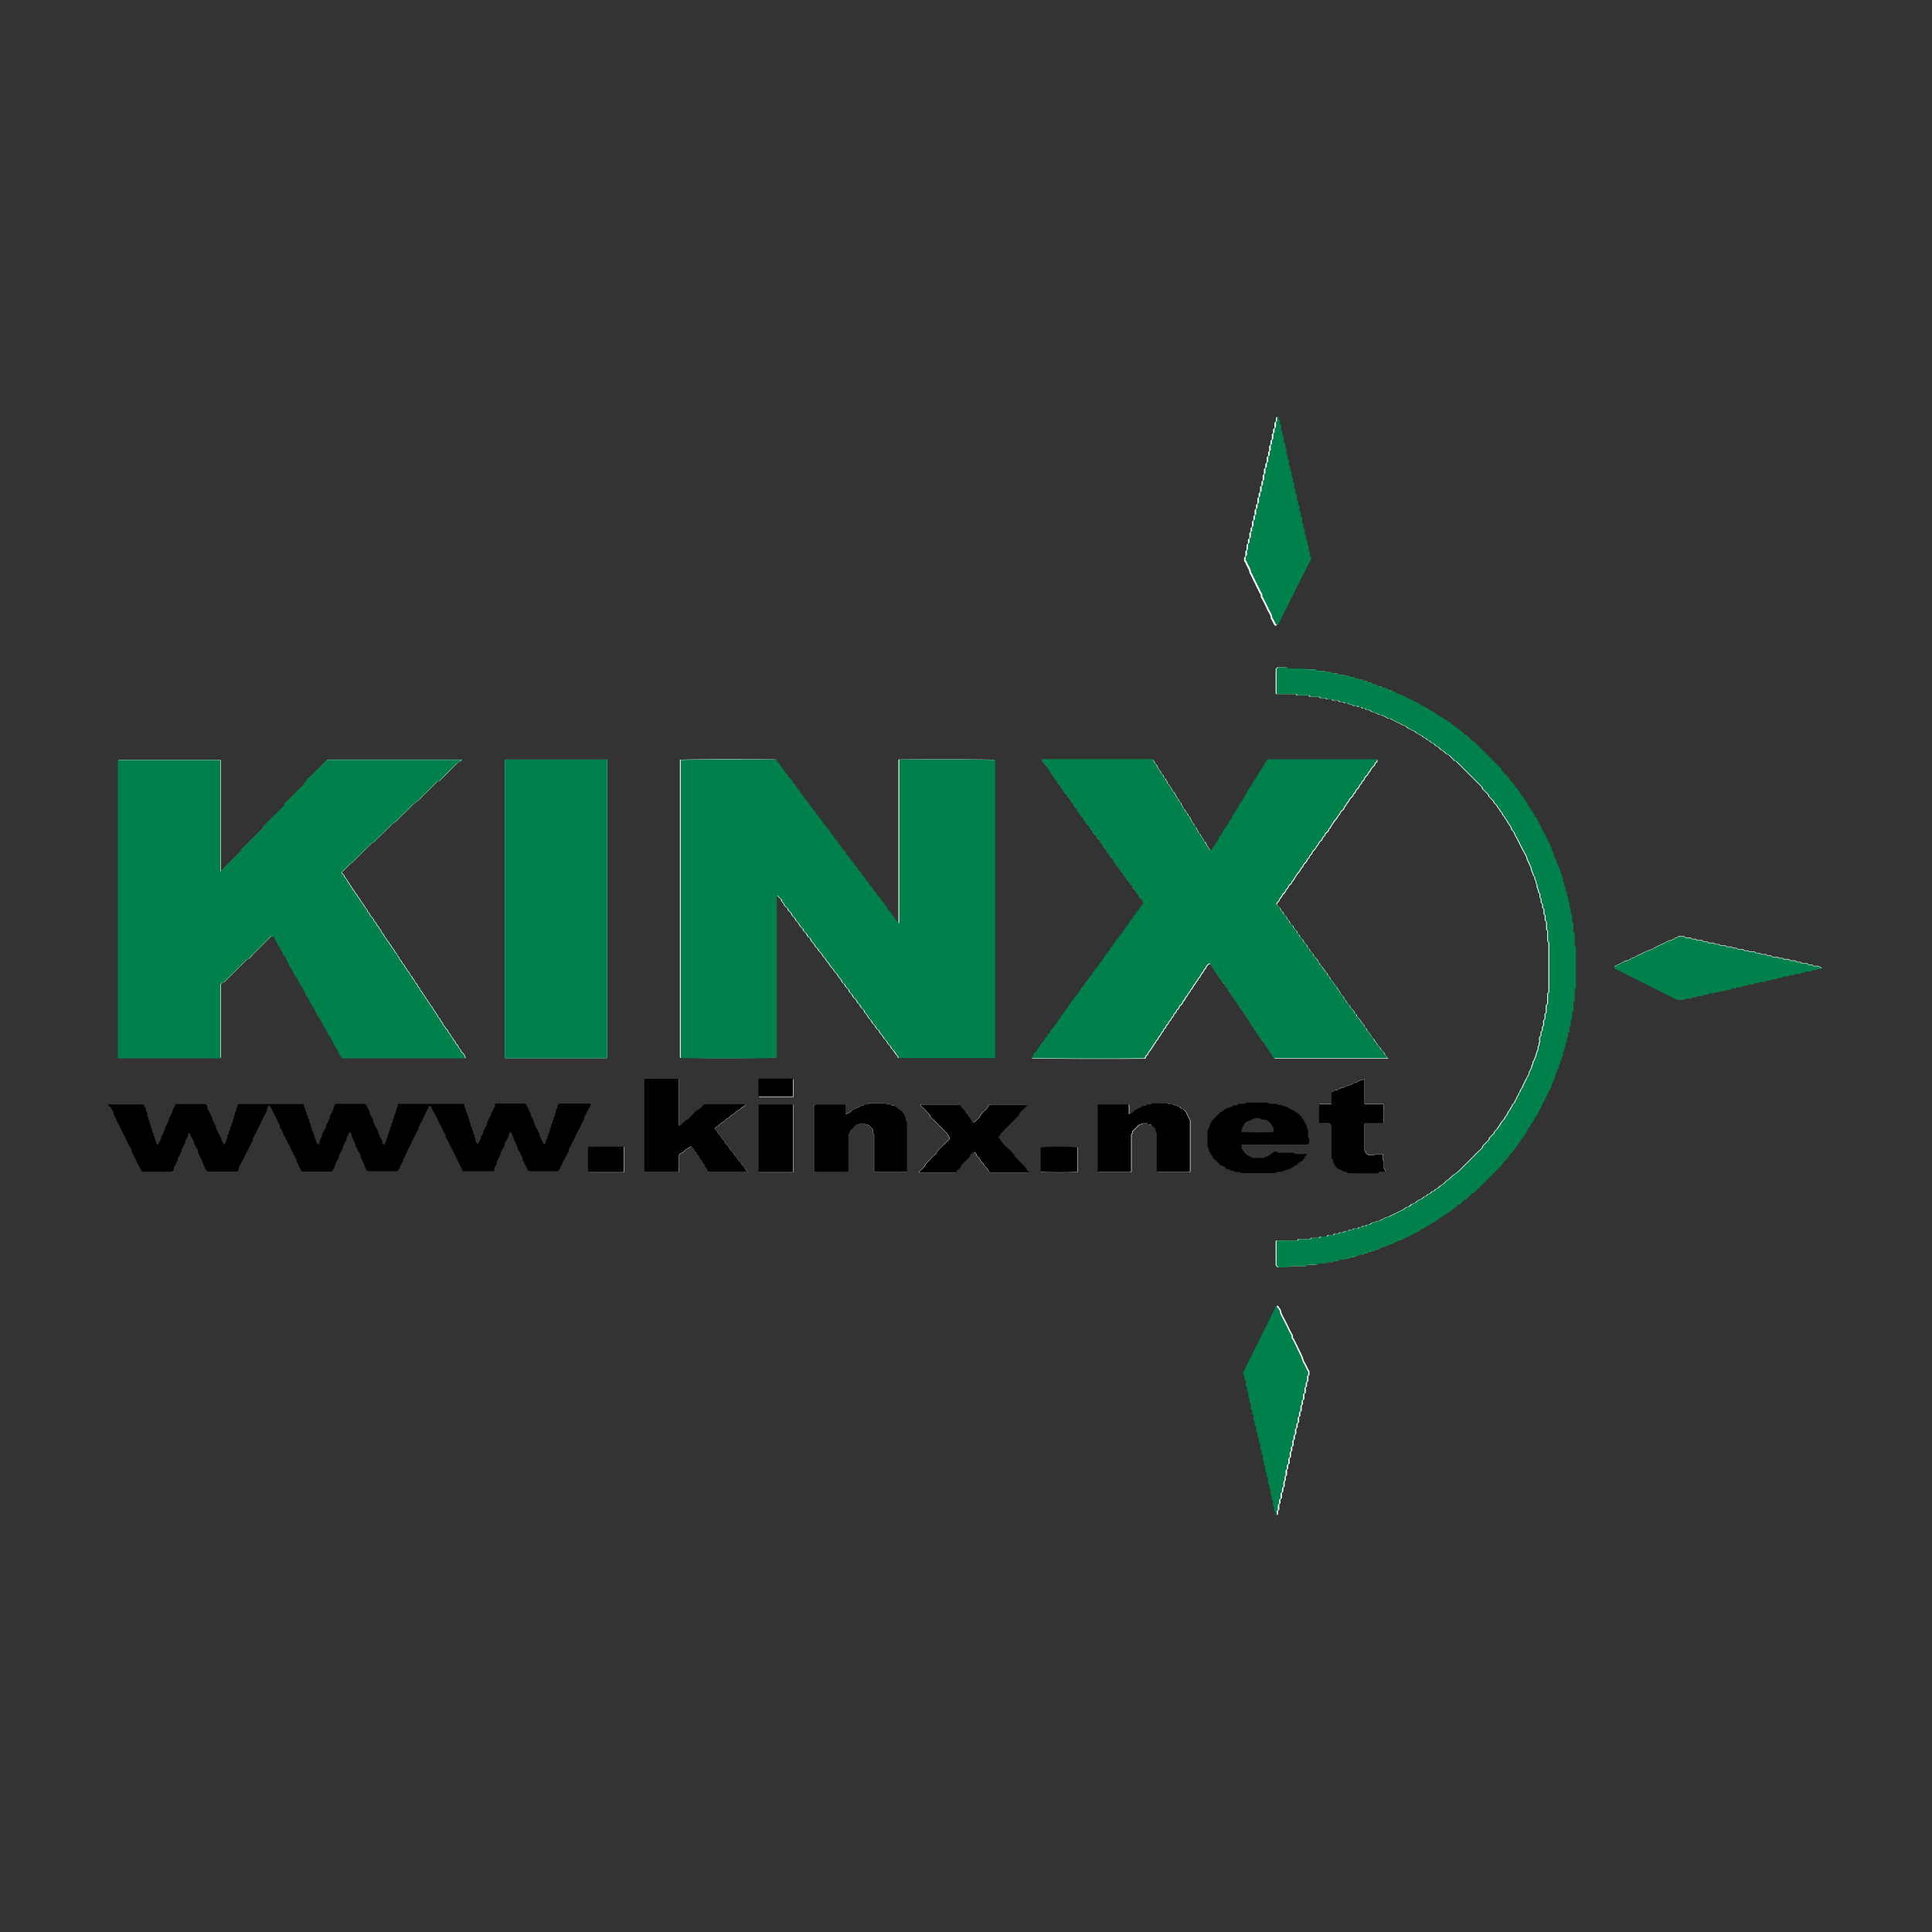
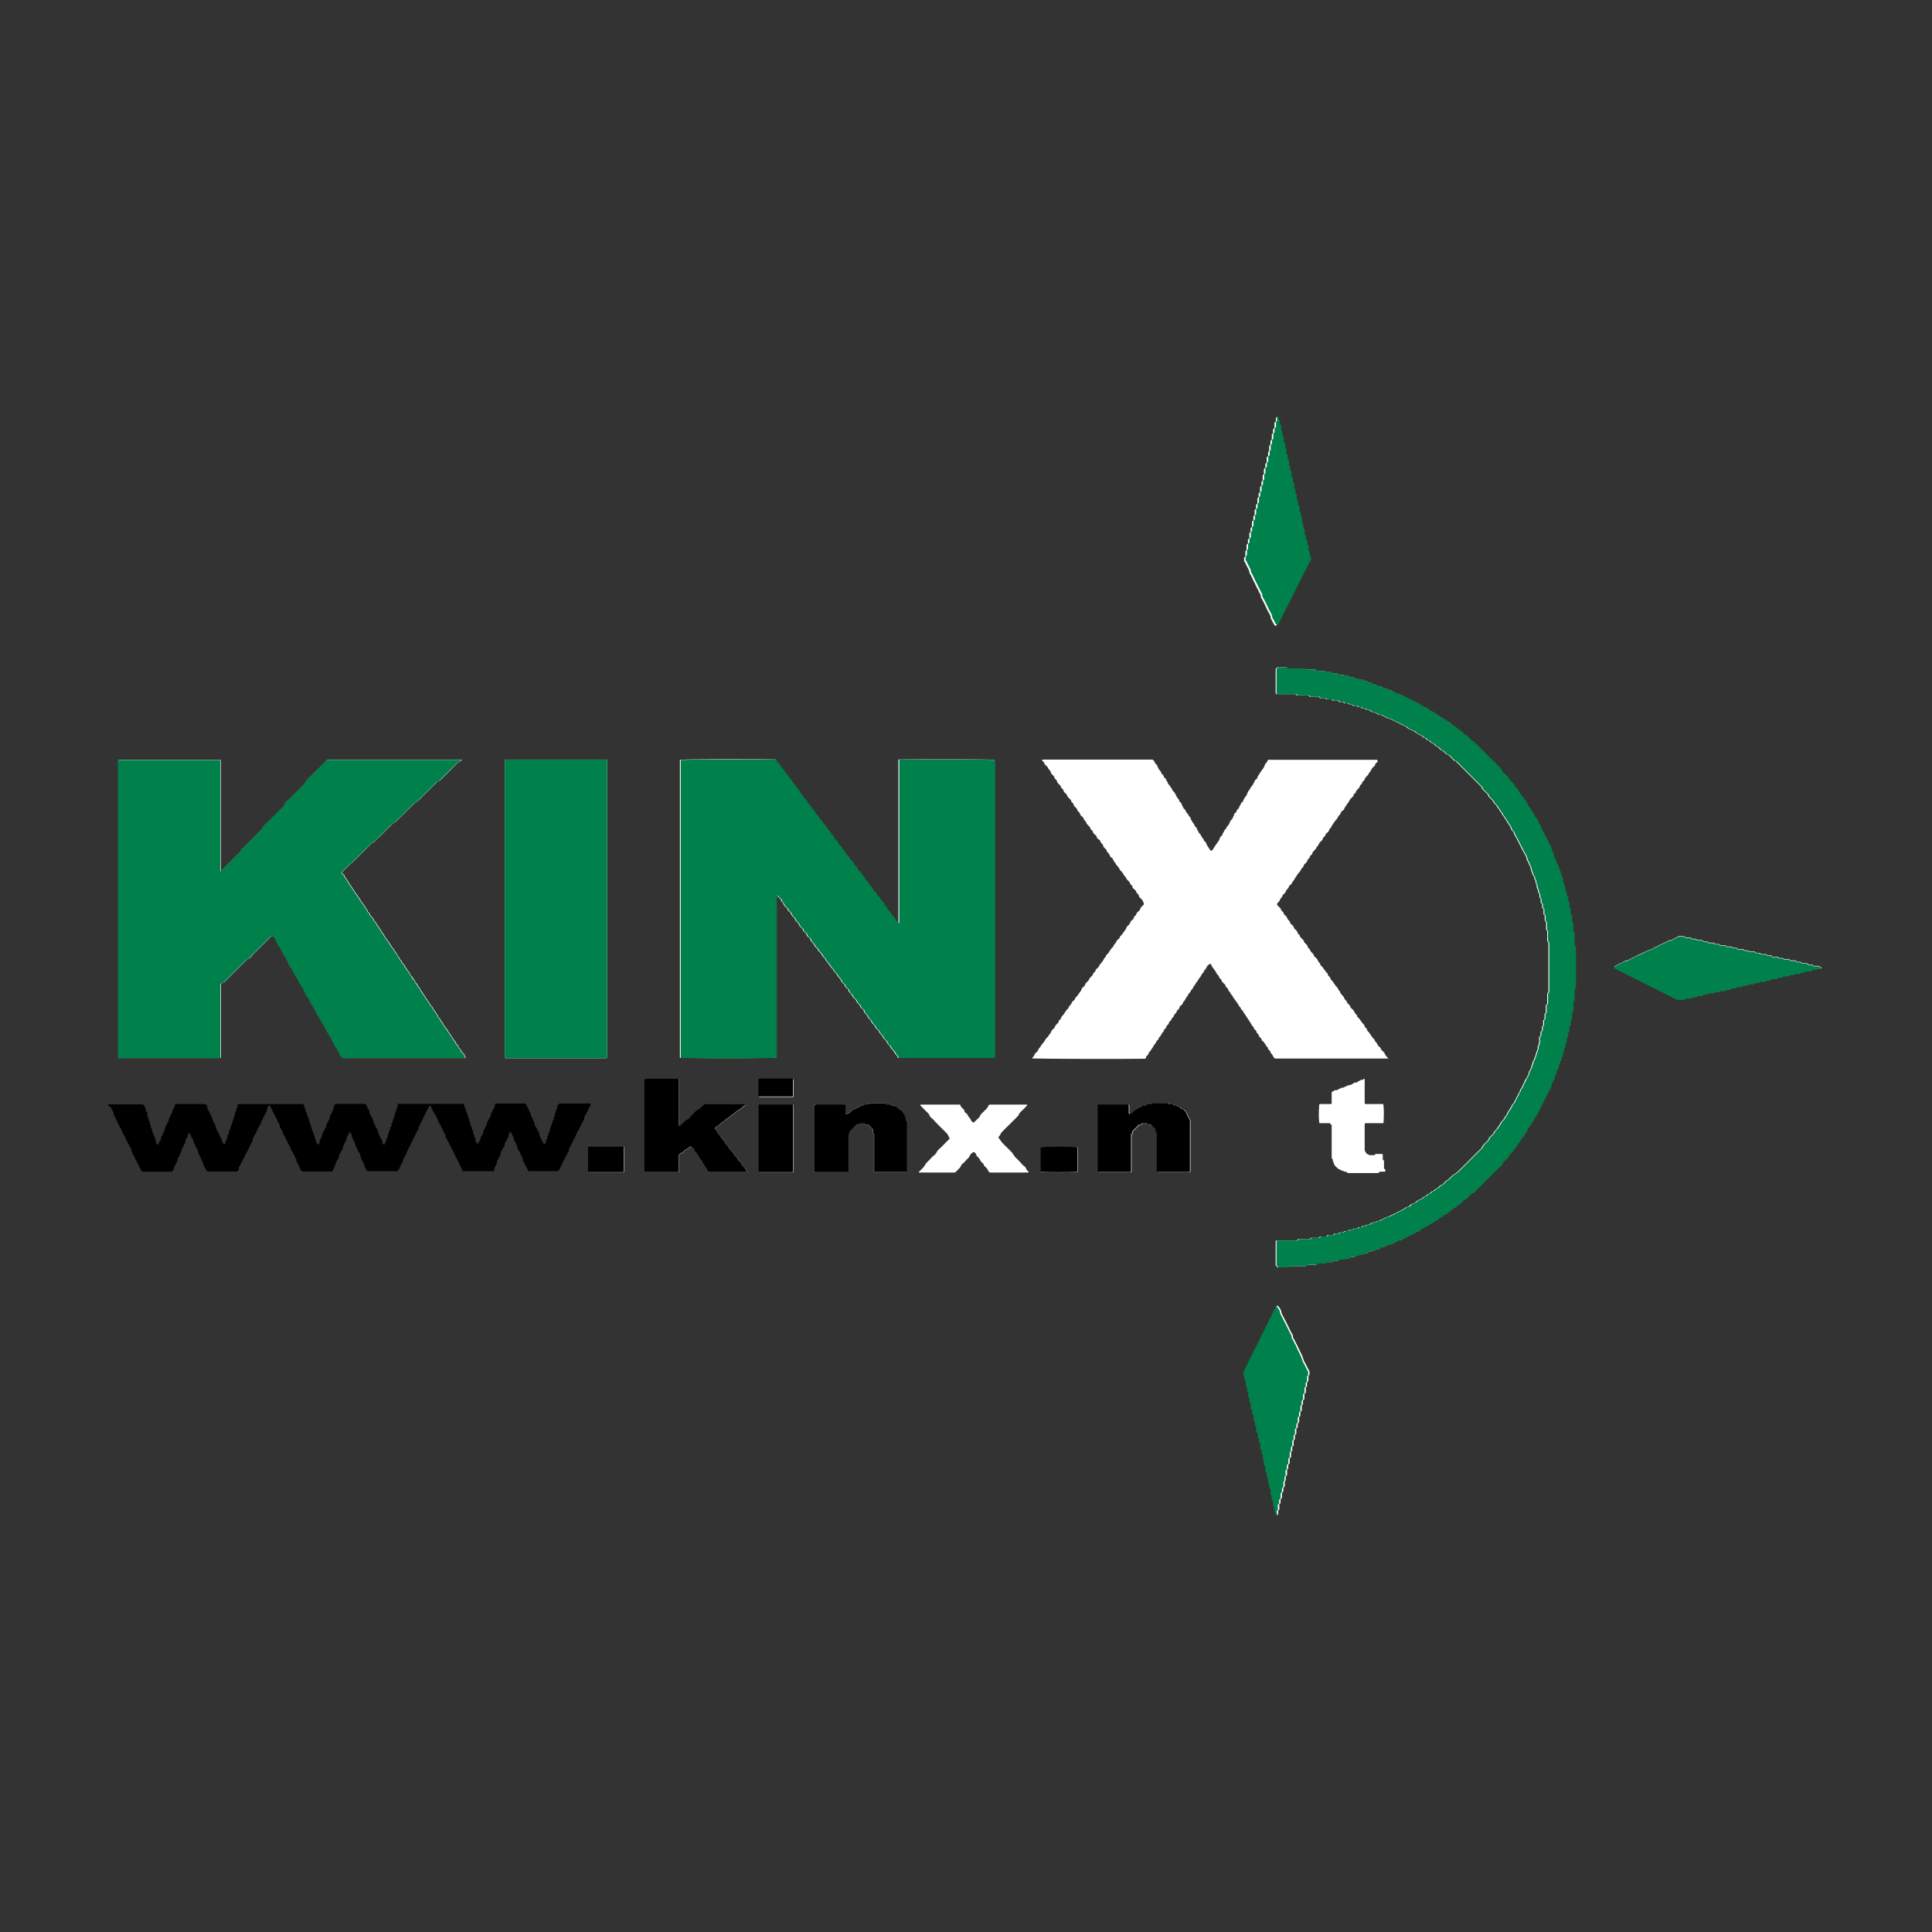
<svg xmlns="http://www.w3.org/2000/svg" id="Layer_1" data-name="Layer 1" viewBox="0 0 110 110">
  <rect x="0" y="0" width="110" height="110" fill="#333333" stroke="none" />
  <defs>
    <style> .cls-1, .cls-2, .cls-3 { stroke-width: 0px; } .cls-2 { fill: #fff; } .cls-3 { fill: #00804b; } </style>
  </defs>
  <path class="cls-2" d="m51.17,52.59c-.11-.13-.24-.22-.3-.37-.03-.09-.16-.11-.18-.22-.02-.09-.1-.13-.16-.19-.07-.07-.07-.18-.15-.23-.08-.05-.05-.15-.13-.21-.07-.05-.13-.12-.17-.22-.03-.08-.13-.14-.2-.21,0-.13-.13-.16-.18-.25-.05-.08-.07-.17-.16-.23-.07-.05-.09-.13-.13-.2-.04-.07-.15-.11-.17-.19-.03-.1-.09-.17-.16-.22-.08-.06-.07-.17-.15-.23-.07-.05-.13-.12-.17-.22-.03-.08-.13-.14-.2-.21,0-.12-.09-.16-.16-.23-.08-.08-.07-.21-.18-.25-.1-.05-.09-.16-.15-.23-.06-.07-.14-.12-.18-.22-.04-.09-.14-.16-.21-.24.01-.12-.09-.16-.16-.23-.07-.08-.07-.21-.18-.26-.1-.05-.09-.16-.15-.23-.07-.07-.15-.14-.19-.25-.04-.11-.2-.14-.2-.28-.06-.06-.13-.11-.18-.18-.05-.08-.08-.17-.16-.22-.07-.05-.08-.15-.13-.2-.15-.14-.22-.34-.38-.46-.03-.14-.17-.2-.22-.31-.05-.11-.12-.17-.19-.25-.06-.07-.06-.18-.15-.23-.11-.05-.1-.18-.18-.26-.06-.06-.14-.1-.15-.19-.02-.1-.14-.13-.18-.22-.05-.13-.18-.2-.23-.31-.06-.12-.15-.21-.24-.3-.01-.15-.16-.2-.22-.29-.01-.05-.02-.08-.03-.11-1.33-.03-5.03-.02-5.45.02,0,5.64,0,11.28,0,16.91,0,.01,0,.02,0,.03,0,.01.02.02.03.03,2.14.03,4.99.02,5.44-.02v-8.53c0-.12,0-.24,0-.36,0-.12-.02-.24.02-.36.1.1.19.18.27.26v.07c.06.07.13.13.16.23.03.08.13.14.2.21,0,.15.16.18.2.28.03.1.09.17.16.22.08.06.07.17.15.23.07.05.13.13.16.22.03.08.13.14.2.21,0,.12.09.16.16.23.08.08.07.21.18.25.1.05.09.16.15.23.07.08.15.14.19.25.04.11.2.14.2.28.06.06.13.11.18.18.05.08.08.17.16.22.07.05.08.15.13.2.15.14.22.34.38.46.03.14.17.2.22.31.05.1.12.17.19.25.06.07.06.18.15.23.11.05.1.18.18.25.05.05.14.1.14.16.01.1.09.14.14.2.05.05.07.12.11.18.05.08.17.13.19.21.03.09.08.15.14.19.08.06.07.17.15.23.06.04.14.1.14.16.01.1.09.14.14.2.05.05.07.12.1.18.05.07.14.11.17.19.04.09.08.17.16.22.08.05.07.15.13.21.06.06.15.11.17.18.02.08.07.12.12.17.06.06.09.13.13.2.04.07.14.11.17.19.04.09.09.17.16.22.08.05.06.16.13.2.14.1.17.28.31.39.03.02.03.08.04.12,1.83,0,3.64,0,5.45,0,.01,0,.02,0,.03,0,.01,0,.02-.02.02-.02v-16.95c-.46-.03-3.18-.04-5.4-.02-.01,0-.02,0-.03,0-.01,0-.02.02-.03.03v9.22s0,.03,0,.04c0,.01-.01.02-.03.05Zm-24.65,7.65c-.04-.14-.1-.26-.2-.33-.03-.02-.06-.06-.06-.08,0-.12-.15-.13-.15-.23,0-.11-.13-.13-.15-.23-.01-.1-.16-.14-.16-.26-.07-.06-.12-.14-.16-.23-.03-.07-.12-.1-.13-.2,0-.06-.11-.1-.13-.16-.02-.1-.13-.12-.14-.2-.01-.08-.06-.13-.11-.17-.06-.06-.04-.16-.13-.2-.07-.04-.04-.13-.1-.18-.07-.05-.08-.15-.13-.2-.1-.08-.1-.21-.2-.29-.09-.07-.1-.21-.21-.28.01-.1-.1-.13-.12-.2-.03-.1-.12-.15-.15-.23-.03-.08-.09-.14-.14-.2-.03-.03-.03-.09-.05-.12-.03-.05-.11-.09-.11-.13,0-.09-.07-.12-.12-.17-.05-.05-.03-.14-.1-.18-.07-.04-.05-.14-.11-.17-.11-.07-.11-.21-.2-.29-.09-.07-.1-.21-.21-.28.02-.09-.06-.12-.11-.17-.06-.06-.04-.16-.13-.2-.07-.04-.04-.14-.1-.18-.08-.05-.08-.15-.13-.2-.1-.08-.11-.21-.2-.29-.09-.07-.1-.21-.21-.28.01-.1-.11-.13-.13-.2-.03-.1-.13-.15-.15-.23-.03-.09-.09-.14-.14-.2-.03-.04-.03-.09-.05-.12-.03-.05-.1-.09-.11-.14-.01-.1-.13-.13-.14-.2-.01-.11-.14-.15-.15-.23-.02-.1-.09-.13-.14-.2-.03-.04-.08-.07-.08-.11,0-.12-.18-.13-.15-.27-.11-.07-.13-.19-.2-.28-.07-.08-.12-.17-.18-.25-.06-.09-.09-.19-.18-.25,0-.11-.12-.15-.15-.23-.03-.09-.1-.13-.13-.2-.04-.09-.11-.15-.15-.23-.04-.08-.09-.13-.13-.2-.05-.08-.09-.16-.16-.23-.04-.04-.02-.11-.08-.15-.05-.03-.1-.07-.1-.12.18-.18.34-.34.52-.52-.02,0,0,0,.03,0,.07-.07.14-.14.21-.21.08-.08.15-.15.23-.23.07-.07.14-.14.21-.21s.14-.14.21-.21c.08-.08.16-.15.23-.23.06-.08.17-.07.23-.15.09-.11.2-.21.31-.31.1-.1.21-.21.31-.31.1-.1.22-.2.31-.31.09-.12.24-.15.33-.25.14-.15.29-.29.44-.44.15-.15.3-.29.44-.44.14-.16.35-.24.49-.41.13-.16.29-.29.44-.44.15-.15.29-.29.44-.44.03-.03.05-.05.06-.06.05-.02.09-.02.12-.04.29-.28.57-.57.85-.85.1-.1.19-.21.33-.26.03,0,.04-.05.09-.1h-7.66s-.08.08-.12.13c-.09.09-.17.17-.26.26-.09.09-.17.17-.26.26-.09.09-.19.19-.28.28-.09.09-.2.16-.25.26-.05.11-.13.19-.21.28-.08.09-.17.17-.26.26-.09.09-.19.19-.28.28-.09.09-.17.17-.26.26-.09.08-.18.17-.25.24,0,.04,0,.07,0,.1-.41.41-.82.82-1.24,1.23v.07c-.41.41-.83.83-1.24,1.24v.06c-.38.38-.76.76-1.14,1.14,0,0-.02-.01-.02-.02,0-2.08,0-4.16,0-6.23,0-.01,0-.03,0-.04,0-.01-.01-.02-.03-.05-1.91,0-3.83,0-5.74,0-.01,0-.02,0-.03,0-.01,0-.02.02-.03.03,0,5.64,0,11.28,0,16.92,0,0,.01.02.03.03.03,0,.06,0,.1,0,1.86,0,3.72,0,5.58,0,.05,0,.1.01.13-.04v-4.16s.07-.07.1-.1c.04,0,.07-.01.09-.02.12-.12.23-.23.34-.34.1-.1.21-.21.31-.31.11-.11.22-.22.34-.34.1-.1.21-.21.31-.31.17-.03.25-.18.35-.29.35-.34.69-.69,1.03-1.03h.15c.08.17.18.34.25.51.03.08.13.11.15.19.02.09.08.16.12.24.03.06.03.14.1.18.09.04.07.14.12.21.04.05.06.12.09.18.03.06.04.13.08.19.04.06.09.11.14.16-.03.08.08.11.08.19,0,.07.08.11.09.18,0,.06.11.1.12.16.01.07.11.1.08.19.08.09.11.2.2.29.08.08.07.22.16.3,0,.09.09.16.1.25.11.08.15.2.2.32.06.13.15.23.22.35.08.15.13.32.23.45.1.14.18.29.26.44.04.07.06.15.13.2.06.04.03.14.1.18-.02.09.1.13.09.22,0,.02.03.04.04.05.1.08.12.19.17.29.07.12.12.24.19.36.03.05.1.07.1.14,0,.07.1.1.08.19.07.04.06.12.1.18.05.05.09.11.13.15h7.04Zm52.5,0c-.08-.1-.15-.15-.18-.26-.03-.08-.13-.14-.2-.21,0-.14-.17-.18-.2-.28-.04-.13-.18-.19-.19-.32-.16-.1-.2-.29-.33-.41-.04-.04-.08-.08-.09-.15-.02-.09-.16-.11-.14-.23,0,0-.02-.02-.02-.03-.16-.13-.22-.33-.39-.46-.02-.01-.02-.04-.02-.06,0-.07-.08-.09-.11-.14-.03-.05-.04-.11-.08-.15-.05-.07-.12-.12-.18-.18,0-.12-.1-.15-.15-.23-.02-.03-.06-.05-.06-.08,0-.1-.13-.13-.14-.2-.02-.11-.1-.15-.16-.23-.03-.04-.06-.06-.07-.12-.01-.05-.07-.09-.1-.14-.03-.05-.04-.12-.08-.15-.14-.11-.19-.3-.33-.41-.04-.03-.05-.07-.06-.12-.02-.09-.16-.11-.14-.23,0,0-.02-.02-.02-.03-.16-.13-.22-.33-.39-.46-.02-.01-.02-.04-.02-.06,0-.07-.08-.09-.1-.14-.03-.05-.04-.11-.08-.15-.05-.07-.12-.12-.18-.18,0-.12-.1-.15-.15-.23-.02-.03-.06-.05-.06-.08,0-.1-.13-.13-.14-.2-.02-.11-.09-.17-.16-.22-.06-.05-.05-.13-.1-.18-.06-.06-.12-.12-.18-.18.01-.12-.13-.15-.14-.23-.02-.13-.13-.17-.19-.25-.04-.06-.03-.13-.1-.18-.06-.04-.14-.1-.14-.16-.01-.1-.12-.13-.14-.2-.03-.1-.09-.17-.16-.22-.08-.05-.05-.16-.13-.2-.08-.05-.08-.14-.13-.2-.06-.07-.15-.12-.18-.2,0-.12.13-.14.15-.24.02-.1.13-.15.16-.26.03-.09.17-.14.19-.25.03-.11.14-.14.17-.26.02-.1.2-.14.2-.28.1-.07.13-.19.2-.28.06-.08.11-.18.18-.25.09-.08.11-.21.2-.28.07-.05.05-.13.1-.18.05-.05.11-.1.15-.16.03-.03.03-.09.05-.12.03-.05.11-.09.11-.13,0-.1.12-.13.14-.2.02-.11.1-.16.16-.23.03-.04.06-.06.08-.11.01-.05.07-.09.1-.14.03-.05.05-.1.08-.15.05-.08.16-.11.18-.22.02-.11.17-.14.16-.26.07-.09.21-.13.21-.28.1-.07.13-.19.2-.28.06-.08.11-.18.18-.25.1-.08.11-.21.2-.28.08-.07.07-.2.18-.25.11-.05.1-.18.18-.26.06-.05.08-.15.13-.19.07-.06.07-.15.13-.21.06-.06.12-.12.18-.18-.02-.12.13-.14.14-.23.02-.12.14-.16.19-.25.02-.04.03-.09.05-.12.03-.05.11-.09.11-.13,0-.1.12-.13.14-.2.02-.11.1-.16.16-.23.03-.04.06-.06.08-.11.01-.05.07-.09.1-.14.03-.05.05-.11.08-.15.05-.07.12-.12.18-.18-.02-.12.12-.14.15-.24,0-.02-.02-.06-.03-.08h-6.21c-.05.06-.05.15-.13.2-.03.02-.04.06-.05.09-.04.07-.05.15-.11.21-.06.07-.1.15-.16.23-.05.07-.08.14-.13.2-.04.06-.02.14-.1.18-.08.04-.09.13-.13.2-.04.08-.09.16-.15.23-.05.05-.07.14-.13.2-.06.06-.09.16-.12.24,0,.02-.02.04-.03.06-.06.06-.09.13-.14.2-.04.06-.03.14-.1.18-.08.04-.08.14-.13.2-.05.05-.03.14-.1.18-.08.04-.07.14-.13.2-.05.05-.13.08-.1.18-.05.04-.06.09-.08.15-.02.06-.1.1-.13.16-.04.07-.05.15-.1.21-.06.07-.13.14-.15.23-.11.05-.1.19-.18.25.01.13-.13.16-.16.26-.02.07-.05.16-.1.21-.06.07-.1.15-.16.23-.05.07-.09.13-.13.2-.02.05-.07.1-.15.09-.03-.05-.06-.11-.1-.16-.05-.05-.07-.12-.11-.17-.04-.06-.03-.14-.1-.18-.08-.05-.08-.15-.13-.2-.09-.07-.09-.2-.18-.26-.08-.06-.07-.18-.15-.23.02-.13-.14-.15-.15-.27,0-.05-.07-.09-.1-.14-.03-.05-.05-.1-.08-.15-.04-.06-.03-.14-.1-.18-.07-.04-.05-.14-.11-.17-.1-.07-.09-.2-.18-.26-.09-.06-.07-.18-.15-.23.03-.13-.14-.15-.15-.27,0-.05-.07-.09-.1-.14-.03-.05-.05-.1-.08-.15-.04-.07-.06-.15-.13-.2-.07-.06-.09-.16-.15-.23-.06-.08-.11-.17-.19-.25.03-.09-.11-.13-.08-.22-.05-.05-.13-.1-.14-.16-.01-.1-.12-.13-.14-.2-.02-.09-.09-.14-.13-.2-.04-.06-.08-.14-.1-.21-.02-.08-.11-.1-.13-.16-.03-.08-.06-.15-.14-.19-2.08,0-4.16,0-6.24,0-.02,0-.04.02-.06.03.04.08.16.11.15.23.07.07.17.13.2.21.03.1.14.15.15.23.02.1.08.15.14.2.08.06.07.18.15.23.07.04.06.12.1.18.04.06.1.1.15.16.02.02.04.04.04.06,0,.1.12.13.14.2.02.11.09.17.16.22.06.05.05.13.1.18.06.06.12.12.18.18-.01.12.13.15.14.23.02.1.08.15.14.2.08.06.07.18.15.23.1.06.07.2.18.26.12.05.1.21.21.28.06.04.04.11.08.15.05.05.1.1.15.16.02.02.04.04.04.05-.01.12.13.13.15.23.01.11.11.15.18.22.05.05.03.14.1.18.06.04.14.09.15.15.02.11.14.15.15.23.02.1.08.15.14.2.08.06.07.18.15.23.1.06.07.2.18.26.12.06.11.2.2.28.06.05.07.15.13.19.11.08.13.23.23.31.12.09.13.25.26.33.02.11.11.18.18.25.02.03.06.06.06.08,0,.12.17.13.15.27,0,.03.06.07.1.1.04.04.1.09.11.14.01.1.13.12.14.2.01.1.08.15.14.2.09.08.12.19.17.31-.05.05-.1.1-.15.15-.04.04-.07.09-.08.15-.02.06-.1.11-.15.16-.03.03-.06.07-.07.12-.02.09-.16.11-.14.23,0,0-.01.02-.02.03-.06.06-.15.11-.17.18-.03.1-.09.17-.16.22-.08.05-.07.15-.12.21-.11.12-.17.28-.31.38,0,.14-.17.18-.2.28-.04.13-.18.19-.19.32-.16.1-.2.29-.33.41-.04.04-.1.07-.09.15-.11.08-.14.22-.22.31-.06.07-.13.13-.16.22-.03.08-.13.14-.2.21.02.14-.17.16-.16.3-.09.09-.19.17-.24.3-.03.07-.14.11-.17.19-.03.1-.09.17-.16.22-.08.05-.07.15-.12.21-.11.12-.17.28-.31.38,0,.14-.17.18-.2.28-.04.13-.18.19-.19.32-.16.1-.2.29-.33.41-.04.04-.08.08-.09.15-.02.09-.16.11-.14.23,0,0-.02.02-.02.03-.06.07-.16.13-.18.21-.03.09-.09.14-.15.19-.08.06-.07.17-.15.24-.06.05-.08.15-.14.19-.11.08-.14.22-.23.31-.11.1-.15.24-.25.33-.05.04-.04.13-.1.18-.06.05-.13.09-.16.19-.02.07-.09.12-.14.19.41.03,5.18.04,6.46.02.05-.05.03-.14.1-.18.09-.04.06-.14.13-.2.07-.07.12-.17.18-.25.07-.09.1-.21.2-.28-.01-.11.11-.13.13-.2.02-.09.09-.14.13-.2.05-.06.06-.15.13-.2.07-.05.04-.16.13-.2.07-.03.05-.13.1-.18.05-.05.11-.08.12-.17,0-.06.12-.1.13-.16.01-.1.11-.13.14-.2.02-.07.05-.13.11-.17.07-.05.04-.16.13-.2.09-.05.07-.17.15-.23.08-.05.14-.13.16-.23.12-.07.12-.23.23-.31.03-.14.18-.21.21-.35.12-.07.12-.23.23-.31.04-.14.18-.21.21-.35.12-.07.12-.23.23-.31.04-.03.05-.1.08-.15.03-.05.09-.07.11-.14.04-.12.12-.2.26-.24.04.17.16.28.25.41.04.06.06.12.1.18.04.06.11.08.12.17.01.09.15.11.15.23,0,.03.06.07.09.11.04.04.11.09.12.13,0,.09.07.12.12.17.05.05.03.14.1.18.07.04.06.14.11.17.09.07.1.18.18.26.07.08.12.17.18.25s.09.19.18.25c0,.1.12.15.15.23.03.09.1.13.13.2.04.09.11.15.15.23.04.07.09.13.13.2.05.08.08.16.16.23.05.04.01.11.08.15.05.03.09.07.1.14,0,.04.05.08.08.11.06.04.04.11.08.15.03.04.07.07.1.1.04.04.01.11.08.15.15.09.17.28.31.38-.02.14.18.16.15.3.13.07.13.25.25.32h6.48Zm-44.46-16.99h-5.72s-.05,0-.07,0c0,0-.02.02-.03.03,0,.03,0,.06,0,.1,0,5.58,0,11.16,0,16.74,0,.05-.01.1.04.13h5.69s.05,0,.07,0c0,0,.02-.02.03-.03v-16.97Zm53.12,16.02c-.13.07-.02.24-.14.31.05.14-.05.25-.08.37-.02.1-.05.2-.09.29-.04.07-.04.16-.12.21.01.09,0,.16-.07.23.04.12-.08.19-.09.29-.11.06,0,.22-.13.27.04.1-.12.13-.08.22-.09.04-.07.14-.12.21-.06.07-.07.16-.11.24-.04.07-.12.14-.12.2,0,.1-.12.13-.09.22-.11.09-.1.25-.21.35.02.14-.17.16-.16.3-.09.06-.09.18-.17.26-.08.07-.09.21-.17.29-.07.07-.09.16-.15.23-.07.08-.15.14-.19.25-.03.08-.11.14-.15.23-.05.1-.19.15-.2.28-.09.09-.19.19-.28.28v.08s-.1.1-.15.15c-.06.06-.12.12-.18.18-.05.05-.04.13-.1.18-.18.16-.35.34-.52.51-.16.16-.32.33-.49.49-.17.16-.32.35-.53.47-.16.09-.26.27-.44.36-.09.05-.14.18-.24.22-.1.05-.18.11-.25.19-.04.04-.08.04-.12.06-.06.03-.1.12-.16.13-.09.01-.12.07-.17.12-.05.05-.14.03-.18.1-.05.09-.17.07-.23.15-.06.09-.18.09-.27.15-.03.02-.06.04-.08.06-.07.09-.17.12-.27.15-.11.03-.13.16-.26.17-.08,0-.15.09-.23.13-.08.04-.16.09-.24.12-.09.03-.15.11-.25.11-.07.08-.19.08-.27.15-.08.07-.18.05-.25.09-.08.05-.16.08-.24.12-.08.05-.16.1-.26.08-.04.07-.12.06-.19.07-.07.02-.15.06-.21.11-.08.06-.2,0-.25.1,0,.01-.04,0-.07,0-.02,0-.05,0-.08,0-.02.02-.05.05-.08.07h-.14s-.05.05-.08.08h-.22c-.04.08-.12.07-.19.07-.07,0-.11.09-.19.07-.07-.01-.13,0-.2.06-.05.04-.14.01-.22.02-.02.02-.05.04-.08.07h-.21s-.05.05-.08.08h-.29s-.05.05-.08.08h-.36s-.06.05-.09.08h-.43l-.07.07h-.66l-.08.08h-1.17s-.03.03-.03.04c0,.46,0,.92,0,1.38.04.04.07.07.11.11h.58s.05-.05.08-.07h.94s.06-.05.09-.08h.5l.07-.07h.44l.08-.08h.36s.05-.05.08-.08h.22s.05-.05.06-.06h.29s.05-.05.08-.08h.21s.06-.05.08-.07c.1-.01.2.04.27-.06.15.01.27-.15.43-.08.03-.03.06-.05.09-.08h.14s.05-.05.08-.08h.14s.05-.05.08-.07c.14.04.23-.11.37-.08.06-.07.16-.12.24-.13.09-.01.15-.05.22-.08.09-.03.16-.1.26-.07.04-.07.13-.05.17-.1.05-.05.13-.04.18-.1.04-.05.13,0,.2-.05.29-.17.61-.29.9-.47.08.01.13-.05.17-.1.05-.07.12-.06.18-.1.11-.08.24-.12.35-.21.11-.09.28-.11.37-.24.12,0,.16-.15.26-.16.12-.01.13-.18.27-.15.07-.1.19-.13.28-.21.08-.07.15-.14.25-.19.1-.05.15-.19.28-.2.09-.09.19-.19.28-.28h.07c.07-.07.13-.14.21-.2.07-.06.1-.17.22-.16.07-.07.14-.14.21-.2.09-.09.17-.17.26-.26.09-.09.17-.17.26-.26s.17-.17.26-.26c.09-.09.19-.19.28-.28.09-.09.16-.18.26-.25.1-.08.11-.21.2-.28.1-.09.19-.19.28-.27v-.08c.07-.07.14-.13.21-.21.07-.08.11-.18.18-.25.06-.07.12-.14.15-.23.12-.07.11-.23.23-.31.1-.06.1-.21.2-.28.04-.03.05-.1.08-.15.04-.05.03-.14.1-.18.07-.04.05-.14.11-.17.1-.07.1-.19.18-.26-.02-.14.17-.16.16-.3.07-.04.06-.12.1-.18.04-.07.08-.14.12-.21.03-.06.05-.13.08-.19.03-.07.07-.14.12-.21.04-.06.03-.14.1-.18-.03-.08.07-.12.08-.19.01-.07.06-.15.11-.21.04-.06.05-.13.09-.18.04-.06,0-.17.08-.22-.03-.08.07-.11.08-.19,0-.05.07-.11.06-.15-.02-.11.09-.16.08-.26,0-.09.07-.17.11-.24.04-.06.02-.12.03-.18.02-.02.04-.05.07-.08v-.14s.05-.05.08-.08v-.14s.05-.06.08-.08v-.22c.12-.06.01-.22.13-.28,0-.08.01-.16.02-.23.03-.04.05-.07.07-.09v-.2s.05-.05.07-.08v-.21s.05-.05.08-.08v-.29s.05-.06.08-.08v-.29s.04-.04.07-.07v-.36s.06-.07.08-.1v-.5s.04-.04.07-.07c0-.21,0-.43,0-.65,0,0,.01-.02.02-.03.02-.02.03-.03.05-.05v-2.33s-.05-.05-.07-.08v-.72s-.05-.06-.08-.08v-.5s-.04-.04-.07-.07v-.36s-.06-.07-.08-.1v-.28s-.04-.04-.07-.07c0-.08,0-.16,0-.25,0-.02-.01-.04-.02-.06-.02-.02-.03-.03-.05-.05v-.22s-.05-.05-.08-.08v-.21s-.05-.06-.08-.08v-.21c-.13-.06-.01-.22-.13-.28,0-.07,0-.14-.01-.23-.02-.02-.04-.04-.06-.07,0-.05,0-.11-.01-.15-.03-.03-.05-.05-.07-.07v-.14s-.05-.05-.08-.08v-.14s-.07-.06-.07-.09c0-.1-.13-.15-.08-.26-.05-.08-.09-.16-.14-.23,0,0,0-.02,0-.03.04-.11-.09-.16-.07-.26-.12-.05-.03-.18-.1-.25-.06-.05-.03-.14-.1-.18,0-.08-.06-.12-.09-.18-.03-.07-.05-.16-.1-.21-.06-.05-.04-.13-.09-.19-.04-.04-.06-.12-.1-.18-.04-.05-.05-.13-.08-.19-.03-.07-.07-.14-.12-.21-.04-.06-.03-.14-.1-.18.02-.07-.03-.12-.08-.15-.07-.04-.07-.12-.1-.18-.05-.08-.09-.16-.16-.23-.05-.05-.03-.14-.1-.17-.07-.04-.07-.12-.1-.18-.05-.08-.09-.16-.15-.23-.05-.07-.09-.16-.16-.22-.04-.04-.09-.07-.1-.14,0-.05-.07-.09-.1-.14-.03-.05-.05-.11-.08-.15-.05-.07-.15-.11-.17-.19-.02-.08-.07-.12-.12-.17-.06-.06-.12-.12-.18-.18,0-.02,0-.05,0-.06-.15-.15-.3-.3-.43-.43,0-.04,0-.06,0-.08-.53-.53-1.05-1.05-1.58-1.58h-.05c-.17-.12-.26-.33-.47-.39-.09-.09-.16-.2-.26-.25-.1-.05-.17-.13-.25-.19-.09-.07-.21-.11-.28-.21-.02-.03-.05-.06-.08-.06-.09,0-.11-.08-.17-.12-.06-.04-.14-.03-.18-.1-.04-.07-.13-.06-.18-.1-.06-.06-.11-.11-.2-.13-.06-.02-.09-.11-.17-.13-.07-.02-.15-.06-.21-.1-.06-.03-.09-.11-.17-.12-.07-.01-.14-.07-.21-.11-.06-.04-.14-.03-.18-.1-.04-.07-.12-.07-.18-.1-.17-.09-.34-.18-.51-.26-.18-.08-.35-.21-.56-.23-.07,0-.13-.11-.2-.12-.09,0-.13-.12-.22-.09-.1.04-.13-.11-.23-.08-.03,0-.06-.08-.11-.07-.1.03-.15-.09-.22-.07-.1.02-.15-.06-.22-.08-.07-.02-.14-.08-.23-.07-.03,0-.05-.04-.09-.07h-.14s-.05-.05-.08-.08h-.14s-.05-.05-.08-.08h-.22c-.06-.12-.22-.02-.27-.13-.08,0-.16-.01-.23-.02-.04-.03-.07-.05-.1-.07h-.2s-.04-.04-.06-.06c-.11-.03-.22.02-.31-.02-.03-.03-.04-.05-.06-.06h-.29s-.05-.05-.08-.08h-.29s-.04-.04-.07-.07h-.44s-.05-.05-.08-.08h-.58s-.05-.05-.06-.06c-.01,0-.02,0-.03,0-.3,0-.61,0-.91,0,0,0-.02-.01-.03-.02-.02-.02-.03-.03-.05-.05-.15,0-.31,0-.47,0-.02,0-.04.01-.06.02-.03.03-.05.05-.08.08v1.4s.03.03.04.03c.36,0,.73,0,1.09,0,.02.02.04.04.07.07h.66s.05.05.08.08h.51s.05.05.08.08h.29s.05.05.06.06c.11.03.22-.02.32.02.02.03.04.05.05.06h.29s.05.05.08.08h.21s.06.05.09.08c.15-.08.25.09.4.07.03,0,.07.05.1.07h.2s.05.05.08.07h.14s.05.05.08.08h.14s.06.05.08.07c.05,0,.11,0,.15.01.08.04.15.12.24.13.09,0,.15.05.22.08.08.03.16.11.26.07.04.07.12.06.18.1.07.04.13.09.21.11.07.02.13.02.2.06.08.05.18.09.27.14.1.05.21.09.3.15.09.06.22.06.3.16.07.08.18.1.26.15.07.04.16.05.21.11.07.09.19.09.26.18.13-.02.15.14.26.15.09.01.12.13.2.14.1,0,.13.12.2.14.11.02.17.09.22.16.05.06.13.05.18.1.06.06.11.15.18.17.14.04.19.19.31.23.15.04.2.17.3.25.05.04.08.09.12.13h.07c.5.5,1,1,1.5,1.5v.07c.12.12.24.24.36.36v.07c.09.09.19.19.28.28.01.15.18.19.22.31.03.09.12.13.14.2.03.1.13.15.15.23.02.09.11.13.13.2.04.09.12.15.15.23.03.08.09.13.13.2.04.06.09.14.1.21.02.1.13.12.16.23.03.13.12.24.18.36.06.12.12.24.18.36.06.12.12.24.19.36.06.12.15.24.17.36.02.14.12.24.16.38.02.06.07.11.08.19.01.1.05.2.09.29.03.07.04.16.12.21-.01.09,0,.17.07.23-.02.09.02.16.07.23-.06.15.09.26.08.41,0,.04.05.07.07.1v.2s.05.05.07.08v.21s.05.05.08.08v.21s.05.06.08.08v.29s.04.04.07.07v.28s.06.07.08.11v.42s.04.04.06.06c.01.2,0,.41,0,.59.03.03.05.05.07.07v2.84s-.05.05-.07.08v.58s-.05.06-.08.08v.43s-.04.04-.07.07v.29s-.05.05-.08.08v.29s-.05.05-.07.07v.21s-.05.05-.08.08v.22s-.05.05-.08.08v.22Zm-15,15.09c-.01.09,0,.13-.02.15-.11.15-.17.32-.25.48-.09.17-.17.34-.25.51-.09.17-.18.34-.26.51-.09.17-.16.35-.25.52-.09.17-.18.34-.26.51-.16.33-.34.66-.49,1,0,.01-.02.02-.02.03,0,.05-.03.09-.02.14.01.05.06.1.07.15.01.06,0,.12,0,.16.03.03.05.05.08.08v.29s.05.05.06.06c0,.08,0,.16.01.23l.07.07c0,.08,0,.17,0,.25,0,.02.02.04.02.06.02.02.03.04.05.06v.21l.07.07v.29l.08.08v.22s.05.05.08.08v.29l.07.07v.21s.05.05.08.08v.29s.05.05.08.08v.21s.05.06.08.09v.21l.07.07v.28s.06.08.08.11v.2s.04.04.07.07v.29s.05.05.06.06v.22s.05.05.08.08v.28s.05.06.08.09v.21l.07.07v.28s.06.08.08.11v.2l.07.07v.29s.05.05.06.06v.22s.05.05.08.08v.28s.05.06.07.08c0,.07,0,.13,0,.19,0,.04.05.08.07.12.02.05-.02.12.04.16.08-.08,0-.19.05-.27.02-.02.03-.03.05-.05.01-.11-.01-.21,0-.3.03-.03.05-.05.07-.06v-.22s.05-.05.08-.08v-.28s.05-.06.08-.09v-.2s.05-.06.08-.09v-.27s.05-.07.06-.09c0-.08-.02-.16.02-.23.02-.02.03-.03.05-.05.01-.11,0-.21,0-.31.03-.03.05-.05.07-.06v-.22s.05-.05.08-.08v-.28s.05-.06.08-.09v-.28l.07-.07v-.22s.05-.05.08-.08v-.29s.05-.05.07-.07v-.22s.05-.05.08-.08v-.29s.05-.05.08-.08v-.21s.05-.06.08-.09v-.28l.07-.07v-.22s.05-.05.08-.08v-.29s.05-.05.07-.07v-.22s.05-.05.08-.08v-.29s.05-.06.08-.08v-.29l.07-.07v-.21s.06-.07.08-.1v-.28l.06-.06v-.21s-.05-.08-.07-.11c-.07-.13-.12-.27-.2-.39-.08-.12-.09-.28-.16-.41-.08-.15-.14-.31-.22-.45-.04-.08-.06-.17-.13-.24.02-.09-.1-.13-.08-.22-.12-.05-.05-.17-.1-.25-.11-.18-.2-.38-.29-.57-.07-.13-.13-.26-.2-.39-.07-.13-.15-.25-.17-.41-.01-.08-.09-.16-.18-.29Zm.02-38.77c.13-.27.27-.54.4-.81.07-.14.15-.28.22-.42.07-.13.13-.26.19-.39.07-.14.14-.28.21-.42.07-.14.14-.28.21-.42.1-.2.21-.4.31-.6.1-.2.19-.41.31-.6.03-.04.01-.11.01-.14-.04-.05-.06-.08-.07-.1,0-.09.02-.16-.02-.23-.02-.02-.03-.03-.05-.05,0-.08,0-.17,0-.25,0-.02-.01-.04-.02-.06-.02-.02-.03-.04-.05-.05v-.21s-.05-.06-.08-.08v-.21s-.04-.04-.07-.07v-.29s-.05-.05-.07-.07c0-.08,0-.16-.01-.23-.03-.03-.04-.04-.07-.07v-.29s-.05-.05-.07-.07v-.22s-.05-.05-.08-.08v-.29s-.05-.06-.08-.08v-.21s-.04-.04-.07-.07v-.29s-.05-.05-.07-.07c0-.08,0-.16-.01-.23-.03-.03-.04-.04-.07-.07v-.29s-.05-.05-.07-.07v-.22s-.05-.05-.08-.08v-.29s-.05-.06-.08-.08v-.21s-.04-.04-.07-.07v-.29s-.05-.05-.07-.07c0-.08,0-.16-.01-.23-.03-.03-.04-.04-.07-.07v-.29s-.05-.05-.06-.06v-.22s-.05-.05-.08-.08v-.29s-.05-.06-.08-.09v-.21s-.04-.04-.07-.07v-.29s-.05-.05-.07-.07v-.21s-.05-.06-.08-.09c-.03-.04.06-.13-.04-.17-.05.08-.02.16-.03.25-.03.03-.05.05-.08.08v.29s-.05.06-.08.09v.21s-.04.04-.07.07v.28s-.06.08-.08.11v.2s-.04.04-.07.07v.29s-.05.05-.06.06v.22s-.05.05-.08.08v.28s-.05.06-.08.09v.21s-.05.06-.08.09v.28s-.04.04-.07.07v.29s-.05.05-.07.07v.22s-.05.05-.08.08v.29s-.05.05-.08.08v.21s-.04.04-.07.07v.29s-.05.05-.08.08v.22s-.05.05-.08.08v.29s-.05.05-.07.07v.22s-.05.05-.08.08v.29s-.05.05-.08.08v.21s-.04.04-.07.07v.29s-.05.05-.08.08v.22s-.05.05-.08.08v.29s-.05.05-.06.06c-.03.11.02.22-.02.32-.02.02-.04.04-.06.05v.22s.06.05.07.08c.06.21.23.37.24.59.09.12.13.26.2.39.04.07.07.15.11.21.04.06.03.14.1.18-.03.09.11.13.08.22.07.04.05.13.1.17.08.06.02.15.07.23.14.23.25.48.36.72.07.15.2.28.19.47.07.08.09.18.15.27.01.02.01.04.03.06.02.03.05.05.08.09Zm19.23,19.52c1.19.59,2.38,1.19,3.57,1.79.11,0,.23,0,.36,0,.02,0,.04-.01.06-.02.02-.02.03-.03.05-.05.11,0,.21,0,.3,0,.04-.04.06-.05.08-.07h.21s.06-.05.08-.08h.29s.04-.04.07-.07h.21s.07-.06.1-.08h.27s.07-.05.1-.07c.07-.02.15.03.21-.01.02-.02.04-.04.05-.05.11,0,.21,0,.3,0,.04-.04.06-.05.07-.07h.21s.05-.05.08-.08h.21s.04-.04.07-.07h.29s.05-.05.08-.08h.22s.05-.05.08-.08h.29s.05-.05.07-.07h.22s.05-.05.08-.07h.29s.05-.05.08-.08h.21s.04-.04.07-.07h.29s.05-.05.08-.08h.22s.05-.05.08-.08h.29s.05-.05.08-.08h.22s.05-.05.06-.06h.29s.05-.05.08-.08h.21s.04-.04.07-.07h.28s.07-.06.1-.08h.2s.07-.05.08-.06c.09-.02.18.03.24-.04-.06-.03-.12-.06-.2-.11h-.27s-.05-.05-.08-.08h-.21s-.04-.04-.07-.07h-.29s-.05-.05-.08-.08h-.22s-.05-.05-.08-.08h-.29s-.05-.05-.08-.08h-.29s-.05-.05-.06-.06h-.22s-.05-.05-.08-.07h-.29s-.06-.05-.08-.08h-.21s-.04-.04-.07-.07h-.29s-.05-.05-.07-.07c-.08,0-.16,0-.23-.01-.03-.03-.04-.04-.07-.07h-.29s-.05-.05-.06-.06h-.22s-.05-.05-.08-.07h-.29s-.06-.05-.08-.08h-.21s-.04-.04-.07-.07h-.28s-.07-.06-.1-.08h-.28s-.04-.04-.06-.06c-.08,0-.16,0-.23-.01-.03-.03-.05-.05-.07-.07h-.29s-.05-.05-.08-.07h-.21s-.06-.05-.08-.08h-.29s-.04-.04-.07-.07h-.21s-.07-.06-.1-.08h-.28s-.04-.04-.07-.07c-.05,0-.11,0-.17,0-.07,0-.14-.02-.21.02-.02.02-.04.05-.05.05-.1-.03-.13.12-.22.08-.05.12-.17.05-.25.1-.13.08-.28.14-.42.21-.15.08-.31.14-.45.23-.13.09-.3.1-.44.18-.08.05-.16.08-.24.12-.07.04-.15.06-.21.1-.08.05-.17.06-.24.13-.09-.02-.13.1-.22.08-.05.12-.17.05-.25.1-.19.12-.4.2-.6.31,0,.02,0,.05,0,.07Zm-49.35,11.63c-.11-.07-.11-.15-.15-.21-.07-.09-.18-.15-.21-.28-.02-.07-.13-.11-.17-.18-.04-.08-.08-.17-.16-.22-.08-.05-.07-.15-.13-.2-.07-.07-.14-.13-.2-.21-.06-.07-.07-.18-.16-.23-.09-.05-.1-.15-.15-.23-.05-.08-.14-.12-.18-.22-.03-.08-.12-.14-.18-.22-.03-.03-.03-.09-.05-.12-.04-.05-.08-.09-.12-.13,0,0,0-.02,0-.04.03-.08.07-.15.18-.14.08-.07.15-.18.24-.21.12-.05.17-.19.27-.21.12-.03.16-.15.25-.19.11-.05.19-.13.28-.21.08-.07.18-.1.26-.18.08-.08.18-.13.27-.2-.02-.02-.03-.03-.03-.03-.75,0-1.51,0-2.26,0-.02,0-.05,0-.07,0-.01,0-.02.01-.03.02-.12.11-.23.23-.38.32-.12.07-.2.21-.32.3-.1.08-.15.23-.3.24-.1.1-.21.2-.31.3-.02.02-.05.04-.07.06-.01-.02-.03-.03-.03-.04,0-.86,0-1.73,0-2.59,0-.01,0-.02,0-.03,0-.01-.02-.02-.03-.03-.62,0-1.26,0-1.89,0,0,0-.02.01-.05.03,0,1.74,0,3.48,0,5.23,0,.01,0,.02,0,.03,0,.01.02.02.03.03.63,0,1.26,0,1.89,0,0,0,.02-.01.04-.03v-.94c.06-.14.2-.11.27-.21.06-.09.15-.14.25-.18.06-.03.09-.12.18-.1.06.06.12.12.18.18-.01.12.13.15.14.23.01.1.12.13.14.2.02.1.1.16.16.23-.03.14.18.16.15.3.13.07.12.25.25.32h2.2Zm3.75-3.75v3.68s0,.03,0,.04c0,.01.02.02.03.03h1.91s.03-.03.03-.03c0-.7,0-1.41,0-2.11.03-.03.05-.06.08-.09v-.1c.13-.13.25-.25.37-.37.05,0,.13.01.17-.07.08,0,.16,0,.25,0,.02,0,.04.01.07.02l.05.05h.14l.26.26v.21s.05.05.07.08c0,.7,0,1.39,0,2.08,0,.01,0,.02,0,.03,0,.01.02.02.03.03.6,0,1.21,0,1.81,0,0,0,.02-.01.04-.02v-2.87c-.11-.05-.04-.17-.1-.25-.05-.07-.09-.16-.12-.24-.03-.08-.12-.16-.2-.18-.11-.03-.13-.18-.26-.16-.05-.12-.18-.03-.25-.1-.08-.09-.19,0-.26-.04-.04-.03-.06-.05-.08-.06h-.87s-.07.05-.09.07h-.2s-.05.05-.08.07c-.08,0-.15.02-.23.07-.08.05-.18.1-.27.13-.13.04-.19.14-.28.21-.03.02-.06.02-.1.03-.04,0-.04.1-.12.04v-.52s-.03-.03-.04-.03c-.56,0-1.12,0-1.67,0-.04.04-.08.08-.11.11Zm16.2-.1v3.75s0,.05,0,.07c0,0,.02.02.03.03h1.84s.03-.03.03-.04c0-.7,0-1.41,0-2.11.1-.05.06-.15.07-.17.15-.15.26-.26.38-.38.05,0,.13.01.17-.07.11,0,.21,0,.3,0l.07.07h.14c.09.09.18.17.26.26v.14s.05.05.07.08c0,.72,0,1.44,0,2.16,0,.01,0,.02,0,.03,0,.01.02.02.03.03.6,0,1.21,0,1.82,0,0,0,.02-.01.04-.03v-2.92c-.05-.1-.1-.18-.14-.26-.04-.08-.06-.17-.12-.24-.05-.06-.1-.13-.2-.14-.08-.01-.11-.16-.23-.14-.05-.11-.18-.03-.25-.1-.08-.09-.19,0-.27-.05l-.05-.05h-.89l-.05.05c-.09.03-.18-.02-.26.04-.01.01-.03.03-.04.05h-.13c-.23.16-.51.2-.65.42-.08.03-.14.06-.2.08,0-.1,0-.19,0-.27,0-.09.02-.19-.02-.29h-1.73Zm-7.84,0c-.76,0-1.51,0-2.26,0,0,0-.02.02-.04.04.07.07.15.15.22.22.08.08.15.16.23.23.08.07.08.19.18.26.09.06.16.15.23.23.21.21.41.42.62.62.1.09.14.21.2.34l-.3.3c-.11.11-.22.23-.34.33-.1.1-.13.25-.26.33-.06.04-.11.1-.16.15-.11.14-.26.23-.35.4-.08.15-.23.26-.35.39.02.02.02.03.03.03.68,0,1.36,0,2.04,0,.08-.08.15-.16.23-.23.1-.08.1-.21.2-.28.09-.06.16-.15.23-.23.07-.08.17-.13.18-.25.07-.06.12-.16.24-.18.03.04.09.07.11.12.02.05.02.09.06.12.07.07.15.14.19.25.04.11.2.14.2.28.06.06.13.11.18.18.05.07.07.17.16.22.72,0,1.43,0,2.15,0,.02,0,.04-.02.08-.04-.16-.06-.15-.24-.27-.32-.09-.06-.16-.15-.23-.23-.09-.09-.17-.18-.26-.26-.08-.07-.12-.17-.18-.25-.08-.1-.19-.19-.28-.29-.1-.1-.21-.2-.31-.31-.08-.1-.15-.21-.23-.32.11-.04.12-.18.2-.27.15-.16.31-.31.46-.46.16-.16.33-.33.49-.49.07-.22.28-.32.41-.49.03-.04.1-.06.09-.14h-2.14c-.1.07-.11.21-.21.28-.09.07-.15.16-.24.23-.09.08-.1.21-.2.28-.09.07-.16.18-.28.24-.04-.04-.09-.07-.11-.11-.04-.07-.06-.15-.13-.2-.06-.05-.06-.15-.13-.2-.06-.05-.15-.09-.13-.2-.06-.06-.12-.12-.18-.18-.03-.04-.05-.1-.08-.15Zm22.79-1.39c-.08.04-.16.06-.2.11-.06.06-.15,0-.2.05-.07.06-.16.12-.24.12-.09,0-.15.06-.22.08-.09.03-.16.1-.26.07-.04.07-.13.05-.17.1-.06.07-.14.02-.2.05-.06.03-.11.07-.17.1,0,.21,0,.41,0,.62,0,.01,0,.02,0,.03,0,.01-.02.02-.03.03h-.21c-.09,0-.17,0-.26,0-.07,0-.14-.02-.21.02-.03.49-.03.83.01,1.07.2,0,.41,0,.59,0l.11.11v.24c0,.51,0,1.02,0,1.53,0,.07,0,.15.07.19-.03.11.07.19.09.32.07.07.15.16.25.23.03.02.08.02.12.05.03.03.08.04.12.05.03.01.06.03.09.04.04,0,.1-.01.13.04.03.05.08.04.13.04.56,0,1.11,0,1.65,0,.04-.03.07-.06.1-.08h.28c.09-.1-.03-.13-.05-.2v-.42l-.07-.07v-.29s-.03-.03-.04-.03c-.12,0-.24,0-.36,0-.03.03-.06.05-.08.07h-.27c-.09-.04-.15-.08-.18-.09-.04-.07-.07-.12-.1-.18,0-.49,0-.98,0-1.48,0-.01,0-.02,0-.03,0-.01.02-.02.04-.04h1.03c.03-.46.03-.83-.01-1.09h-.98s-.03,0-.04,0c-.01,0-.02-.01-.04-.03v-.16c0-.4,0-.8,0-1.2,0-.02-.02-.04-.03-.06-.03.02-.05.05-.08.07h-.12Zm-34.28,5.25h1.94s.03-.03.03-.04c0-1.25,0-2.5,0-3.75,0-.01,0-.03,0-.04,0-.01-.02-.02-.03-.03h-1.91s-.03.02-.03.03c0,1.26,0,2.53,0,3.83Zm16.06-.02c.34.03,1.77.03,2.1,0v-1.41c-.34-.03-1.77-.03-2.1,0v1.41Zm-23.72-1.43h-1.93s-.05,0-.07,0c0,0-.02.02-.04.03,0,.41,0,.84,0,1.26,0,.06-.02.12.04.16h1.93s.03,0,.04,0c.01,0,.02-.02.03-.03v-1.43Zm9.64-2.85v-.9s0-.05,0-.07c0,0-.02-.02-.03-.04-.58,0-1.17,0-1.77,0-.06,0-.12-.02-.17.04v.91s0,.03,0,.04c0,.01.02.02.03.03h1.94Z" />
  <path class="cls-1" d="m6.27,62.88h1.86c.11.05.1.19.18.25v.14s.05.05.08.08v.22s.04.04.05.05c.05.07-.02.17.07.23.06.04-.02.14.05.19.07.05,0,.15.05.19.07.06.03.14.06.19.03.06.07.11.07.19,0,.05.06.1.07.15.01.06,0,.11.05.16.03.04.02.11.03.17.03.03.07.07.1.1.05-.1.09-.21.16-.3.05-.07-.01-.16.07-.23.05-.05.07-.14.1-.21.03-.07.09-.13.07-.23,0-.02.03-.04.03-.06.04-.09.11-.17.13-.27.11-.06,0-.22.13-.28.02-.1.07-.19.13-.27,0-.18.14-.31.18-.48h1.69s.08.07.11.09c.02.07,0,.13.03.19.08.14.16.27.21.42.08.05.04.13.06.19.02.05.09.08.07.15.07.04.05.13.1.17.06.05.02.12.04.17.07.16.17.32.24.48.01.03.04.06.05.09.03.14.1.27.18.36.1-.11.09-.28.18-.41v-.13s.05-.05.08-.08v-.14s.05-.05.07-.08c-.02-.09.05-.16.06-.23.02-.08.05-.15.08-.22.02-.06.02-.13.06-.19.04-.06,0-.17.08-.22v-.14s.05-.05.08-.08v-.14s.04-.04.06-.06c0-.04,0-.1.01-.16.02-.01.04-.03.06-.03,1.2,0,2.41,0,3.61,0,.03,0,.07,0,.1.01.02.1,0,.2.09.26-.05.12.09.18.08.3,0,.08.11.16.07.26.13.05.03.2.12.28.06.06,0,.19.1.25-.05.12.08.19.08.3,0,.09.12.15.07.26.02.03.05.05.07.08v.14c.07.04.06.12.11.18.03-.03.07-.06.11-.1,0-.03-.01-.09,0-.13.03-.07.06-.15.11-.21.06-.08-.02-.2.1-.25-.04-.1.12-.13.08-.22.12-.05.04-.18.1-.25.05-.06.09-.13.11-.21.03-.09.11-.15.08-.26,0-.03.06-.07.06-.11,0-.07.11-.1.08-.19.09-.05.05-.15.08-.22.02-.06.07-.12.1-.18h1.68c.14.1.15.29.26.41-.02.15.08.26.14.38.03.06.08.13.07.19-.02.1.11.13.08.23.06.04.05.13.1.17.06.05.03.14.1.18.02.2.13.36.23.53.02.04,0,.09,0,.15.04.03.07.06.11.09,0,0,.04-.02.04-.03-.03-.09.1-.13.08-.23-.02-.09.12-.15.07-.26.05-.07.09-.14.08-.23,0-.03.04-.05.07-.09v-.14s.05-.05.08-.08v-.14s.03-.03.05-.05c.05-.06-.02-.16.07-.23.06-.04-.02-.17.08-.22-.02-.12.08-.21.09-.33,0-.1.13-.17.05-.3h3.78c.05.05.02.12.03.17.03.03.05.05.07.08-.02.09.04.16.06.23.02.08.05.15.08.22.02.06.01.13.06.19.04.06,0,.17.08.22v.14s.05.05.08.08v.14s.05.05.07.08c0,.07-.02.14.05.2.06.05-.02.14.05.19.07.05.01.14.05.2.03.05.07.11.1.16.05-.06.16-.26.18-.33,0-.02,0-.05,0-.07.04-.07.09-.13.13-.2.04-.06-.01-.14.05-.2.05-.05.07-.14.11-.21.02-.05.06-.1.07-.15.01-.06,0-.12.06-.16.03-.16.19-.27.17-.44.1-.11.12-.27.22-.39.02-.03,0-.09,0-.14.02-.01.04-.03.06-.03.55,0,1.09,0,1.64,0,.07.05.13.1.13.19.1.09.1.23.18.33.06.07,0,.16.07.23.05.05.07.14.1.21.03.07.07.14.08.22.01.09.11.18.13.27.02.07.11.1.08.19.04.04.09.08.07.15-.03.08.06.12.08.19.04.12.12.24.18.35.04-.04.07-.07.11-.11v-.14s.05-.05.08-.08v-.14c.09-.05.06-.15.08-.22.1-.05.03-.17.08-.22.06-.06.03-.14.06-.19.04-.07.08-.14.07-.23.02-.03.05-.05.07-.08v-.14s.03-.03.07-.07c0-.04,0-.1,0-.16.09-.05.03-.17.08-.22.08-.07.04-.16.07-.23.03-.03.05-.05.08-.08,0,0,.02-.02.03-.02.58,0,1.17,0,1.74,0,.04.05.05.08.01.13-.13.2-.2.43-.34.63.02.16-.1.28-.16.41-.06.13-.12.27-.2.39-.08.12-.12.27-.19.4-.11.2-.19.41-.31.6-.05.08.02.2-.1.25.04.1-.12.13-.08.22-.08.06-.08.16-.14.23-.05.06-.05.15-.09.21-.06.07-.09.16-.12.24-.02.06-.08.09-.11.14h-1.68c-.1-.19-.19-.39-.31-.59-.04-.07.02-.18-.07-.23-.02-.09-.08-.16-.11-.25-.02-.07-.11-.13-.12-.2-.03-.19-.12-.34-.21-.5-.04-.06,0-.14-.03-.17-.06-.05-.06-.13-.1-.18-.03-.04-.05-.1-.08-.15-.03.05-.04.11-.08.15-.05.06,0,.12-.03.17-.02.05-.09.08-.07.15-.09.05-.07.17-.15.23.04.11-.05.18-.08.26-.03.08-.12.15-.13.24-.01.18-.14.31-.19.47-.09.05,0,.16-.07.23-.05.05-.08.13-.11.21-.02.04,0,.09,0,.13-.03.02-.04.03-.05.03-.58,0-1.17,0-1.75,0-.15-.35-.33-.67-.49-1.01-.07-.15-.15-.3-.23-.45-.08-.15-.14-.31-.24-.45-.05-.07.01-.16-.07-.23-.05-.04-.07-.14-.1-.21-.03-.06-.07-.11-.09-.18-.02-.07-.11-.13-.12-.2,0-.08-.09-.11-.08-.19,0-.07-.08-.1-.09-.19,0-.07-.1-.13-.12-.2-.02-.07-.09-.12-.09-.18,0-.08-.1-.1-.08-.19,0,0-.05-.03-.08-.04-.1.04-.06.16-.14.2.02.09-.11.13-.08.22-.07.06-.08.16-.13.24-.05.08-.09.16-.12.24-.04.08-.1.15-.11.25-.1.05-.04.15-.08.22-.04.07-.12.14-.12.2,0,.09-.12.13-.09.22-.08.04-.07.14-.12.21-.05.06-.06.14-.1.21-.03.07-.08.14-.11.21-.04.07-.07.14-.1.21-.05.1-.08.21-.15.3-.08.11-.06.24-.14.35-.07.09-.11.2-.15.3-.02.07-.08.09-.11.14h-1.68c-.11-.04-.1-.18-.18-.24.02-.16-.11-.27-.16-.41-.03-.09-.07-.16-.08-.26,0-.08-.09-.16-.13-.23-.05-.09-.06-.2-.14-.27.02-.1-.05-.17-.07-.26-.02-.07-.11-.1-.08-.19-.09-.05-.05-.15-.08-.22-.02-.06-.07-.11-.1-.17-.06.1-.09.21-.16.3-.05.07.01.16-.07.23-.05.04-.06.14-.1.21-.04.07-.08.13-.08.23,0,.04-.04.08-.07.12-.05.09-.07.19-.15.27.04.1-.03.19-.08.26-.11.15-.13.34-.21.5-.03.06-.07.09-.1.15h-1.68c-.06-.04-.13-.08-.12-.18-.1-.09-.09-.24-.18-.32-.07-.07,0-.16-.07-.23-.05-.05-.06-.14-.11-.21-.05-.08-.07-.17-.13-.24-.05-.06-.06-.15-.09-.22-.03-.07-.08-.14-.12-.21-.04-.07-.06-.15-.1-.21-.05-.08-.07-.17-.13-.24-.05-.06-.06-.15-.09-.22-.03-.07-.07-.14-.12-.2-.06-.07.01-.16-.07-.23-.05-.05-.07-.14-.1-.21-.03-.07-.07-.14-.11-.21-.04-.07-.07-.14-.11-.21-.08-.15-.12-.32-.25-.44-.04.07-.09.13-.11.21-.02.07,0,.14-.07.19.04.1-.12.13-.08.22-.09.04-.06.14-.12.21-.05.05-.06.14-.09.21-.03.07-.08.14-.12.21-.04.07-.07.14-.1.21-.03.07-.06.15-.11.21-.05.06-.04.13-.1.18-.05.04,0,.13-.05.2-.12.21-.21.45-.33.66-.12.22-.22.44-.34.66-.05.09-.15.19-.09.3-.04.04-.07.07-.09.09,0,0-.02.02-.03.02-.56,0-1.12,0-1.67,0-.14-.11-.16-.28-.25-.41-.03-.05,0-.13-.06-.19-.04-.03-.02-.11-.08-.15-.04-.15-.17-.27-.16-.45,0-.04-.05-.07-.07-.11-.04-.08-.08-.16-.12-.24-.04-.07-.04-.17-.09-.25-.07-.11-.13-.23-.17-.37h-.11c0,.05,0,.1-.01.14,0,.07-.1.1-.08.19-.08.05-.06.12-.07.19,0,.04-.05.08-.07.12-.05.09-.06.2-.15.27.05.12-.06.19-.08.29-.02.08-.09.16-.14.23.05.11-.04.18-.08.26-.04.08-.05.18-.13.24-.02.02,0,.09,0,.14-.03.03-.07.07-.11.11h-1.68c-.07-.04-.09-.12-.13-.19-.17-.3-.29-.61-.46-.9-.05-.08.01-.2-.1-.25.04-.1-.12-.13-.08-.22-.09-.05-.08-.16-.14-.23-.05-.06-.05-.15-.09-.21-.06-.07-.09-.16-.13-.24-.15-.31-.32-.62-.46-.94-.1-.07,0-.22-.12-.28.02-.11-.14-.13-.08-.25h-.14v-.15Z" />
  <path class="cls-3" d="m51.17,52.59s.03-.04.03-.05c0-.01,0-.02,0-.04v-9.22s.02-.02.03-.03c0,0,.02,0,.03,0,2.21-.02,4.94-.01,5.4.02v16.95s-.01.02-.02.02c0,0-.02,0-.03,0-1.81,0-3.62,0-5.45,0-.01-.04-.01-.09-.04-.12-.13-.11-.16-.29-.31-.39-.07-.05-.05-.15-.13-.2-.08-.05-.12-.13-.16-.22-.03-.07-.13-.11-.17-.19-.04-.07-.07-.14-.13-.2-.05-.05-.1-.09-.12-.17-.02-.07-.11-.13-.17-.18-.06-.06-.05-.15-.13-.21-.08-.05-.12-.13-.16-.22-.03-.07-.13-.12-.17-.19-.04-.06-.05-.12-.1-.18-.06-.06-.13-.1-.14-.2,0-.06-.09-.11-.14-.16-.08-.06-.07-.17-.15-.23-.06-.05-.12-.1-.14-.19-.02-.08-.14-.13-.19-.21-.04-.06-.05-.12-.11-.18-.06-.06-.13-.1-.14-.2,0-.06-.09-.11-.14-.16-.08-.07-.07-.2-.18-.25-.1-.05-.09-.16-.15-.23-.07-.08-.14-.15-.19-.25-.05-.11-.2-.17-.22-.31-.16-.12-.23-.33-.38-.46-.06-.05-.06-.15-.13-.2-.08-.05-.11-.15-.16-.22-.04-.07-.12-.12-.18-.18,0-.15-.16-.18-.2-.28-.04-.11-.12-.17-.19-.25-.06-.07-.05-.18-.15-.23-.11-.05-.1-.18-.18-.25-.06-.06-.17-.11-.16-.23-.07-.07-.17-.13-.2-.21-.04-.1-.09-.17-.16-.22-.08-.06-.07-.17-.15-.23-.07-.05-.13-.12-.16-.22-.04-.11-.2-.14-.2-.28-.07-.07-.17-.13-.2-.21-.04-.1-.1-.15-.16-.23v-.07c-.09-.08-.17-.17-.27-.26-.04.12-.02.24-.02.36,0,.12,0,.24,0,.36v8.53c-.45.04-3.3.05-5.44.02,0,0-.02-.02-.03-.03,0,0,0-.02,0-.03,0-5.64,0-11.28,0-16.91.42-.03,4.12-.04,5.45-.02,0,.03.02.06.03.11.06.09.2.14.22.29.09.1.18.18.24.3.05.11.18.18.23.31.03.09.16.12.18.22.02.1.1.13.15.19.08.08.07.2.18.26.09.05.1.16.15.23.07.08.14.14.19.25.05.11.2.17.22.31.16.12.23.33.38.46.06.05.06.15.13.2.08.05.11.14.16.22.04.07.12.12.18.18,0,.15.16.18.2.28.04.11.12.18.19.25.07.07.05.18.15.23.11.05.1.18.18.26.06.06.17.11.16.23.07.08.17.15.21.24.04.1.12.15.18.22.06.07.05.18.15.23.11.05.1.18.18.25.06.06.17.11.16.23.07.07.17.13.2.21.04.1.09.17.17.22.08.06.07.17.15.23.07.05.13.12.16.22.02.07.13.11.17.19.04.07.06.15.13.2.08.05.11.15.16.23.05.09.19.12.18.25.07.07.17.13.2.21.03.1.09.17.17.22.07.06.05.16.13.21.09.05.08.16.15.23.06.06.14.1.16.19.02.11.14.13.18.22.06.15.18.24.3.37Z" />
  <path class="cls-3" d="m26.53,60.25h-7.04s-.08-.09-.13-.15c-.05-.05-.03-.14-.1-.18.02-.08-.08-.11-.08-.19,0-.07-.08-.09-.1-.14-.06-.12-.12-.24-.19-.36-.06-.1-.08-.22-.17-.29-.02-.01-.05-.04-.04-.05.01-.09-.11-.13-.09-.22-.07-.04-.04-.13-.1-.18-.07-.05-.09-.13-.13-.2-.08-.15-.16-.3-.26-.44-.1-.14-.14-.3-.23-.45-.07-.12-.16-.22-.22-.35-.05-.12-.09-.24-.2-.32-.02-.09-.1-.15-.1-.25-.09-.08-.08-.22-.16-.3-.08-.09-.12-.2-.2-.29.03-.08-.07-.11-.08-.19-.01-.06-.12-.11-.12-.16,0-.08-.09-.11-.09-.18,0-.08-.11-.1-.08-.19-.05-.05-.1-.1-.14-.16-.04-.06-.04-.13-.08-.19-.04-.06-.05-.13-.09-.18-.05-.06-.04-.17-.12-.21-.07-.04-.07-.12-.1-.18-.04-.08-.1-.15-.12-.24-.02-.08-.12-.11-.15-.19-.07-.18-.16-.35-.25-.51h-.15c-.34.34-.68.69-1.03,1.03-.11.1-.18.26-.35.29-.1.1-.21.21-.31.31-.11.11-.22.22-.34.34-.1.1-.21.21-.31.31-.11.11-.22.22-.34.34-.02,0-.06.01-.09.02-.03.03-.07.07-.1.1v4.16c-.03.05-.08.04-.13.04-1.86,0-3.72,0-5.58,0-.03,0-.07,0-.1,0-.01-.02-.03-.02-.03-.03,0-5.64,0-11.28,0-16.92.01-.01.02-.02.03-.03,0,0,.02,0,.03,0,1.92,0,3.84,0,5.74,0,.02.03.03.04.03.05,0,.01,0,.02,0,.04,0,2.08,0,4.16,0,6.23,0,0,.02.02.02.02.38-.38.75-.75,1.14-1.14,0,0,0-.03,0-.06.41-.41.83-.83,1.24-1.24v-.07c.41-.41.83-.83,1.24-1.23,0-.03,0-.05,0-.1.08-.07.17-.15.25-.24.09-.08.17-.17.26-.26.09-.09.19-.19.28-.28.09-.09.17-.17.26-.26.08-.08.16-.16.21-.28.05-.1.16-.18.25-.26.09-.09.19-.19.28-.28.09-.09.17-.17.26-.26.09-.09.17-.17.26-.26.04-.04.08-.09.12-.13h7.66c-.05.06-.07.09-.09.1-.14.05-.23.16-.33.26-.29.28-.57.57-.85.85-.02.02-.06.02-.12.04,0,0-.03.03-.06.06-.15.15-.29.29-.44.44-.15.15-.3.28-.44.44-.14.17-.35.25-.49.41-.14.15-.29.29-.44.44-.15.15-.29.29-.44.44-.1.1-.24.14-.33.25-.09.11-.2.21-.31.31-.1.1-.21.21-.31.31-.1.1-.21.2-.31.31-.06.08-.17.07-.23.15-.06.09-.15.16-.23.23-.07.07-.14.14-.21.21s-.14.14-.21.21c-.08.08-.15.15-.23.23-.07.07-.14.14-.21.21-.02,0-.05,0-.03,0-.18.18-.34.34-.52.52,0,.05.05.09.1.12.06.04.03.11.08.15.07.06.11.14.16.23.04.07.09.13.13.2.04.08.11.14.15.23.03.07.1.11.13.2.03.08.14.12.15.23.09.06.12.17.18.25.06.09.12.17.18.25.07.09.1.21.2.28-.03.13.15.15.15.27,0,.04.05.07.08.11.05.06.12.1.14.2.01.08.14.12.15.23,0,.07.13.1.14.2,0,.05.08.09.11.14.02.04.03.09.05.12.05.07.11.11.14.2.02.08.13.13.15.23.02.07.14.1.13.2.1.07.12.2.21.28.09.08.1.21.2.29.06.04.06.15.13.2.07.04.03.14.1.18.08.04.07.14.13.2.05.05.13.08.11.17.1.07.12.2.21.28.09.08.1.21.2.29.05.04.03.14.11.17.07.04.06.12.1.18.04.05.11.08.12.17,0,.05.08.09.11.13.03.04.03.09.05.12.05.06.1.12.14.2.03.08.12.13.15.23.02.07.14.1.12.2.11.07.12.2.21.28.1.08.1.21.2.29.05.05.06.15.13.2.06.04.03.14.1.18.09.04.07.15.13.2.05.05.1.09.11.17.01.07.12.1.14.2.01.06.12.1.13.16.01.1.1.13.13.2.04.09.09.16.16.23,0,.12.14.16.16.26.01.11.15.12.15.23,0,.1.16.11.15.23,0,.03.03.06.06.08.11.08.16.19.2.33Z" />
-   <path class="cls-3" d="m79.03,60.24h-6.48c-.12-.06-.12-.24-.25-.32.02-.14-.18-.16-.15-.3-.14-.1-.16-.29-.31-.38-.06-.04-.03-.11-.08-.15-.03-.03-.07-.07-.1-.1-.03-.04-.02-.11-.08-.15-.04-.02-.08-.07-.08-.11,0-.07-.05-.11-.1-.14-.06-.04-.03-.11-.08-.15-.07-.06-.11-.15-.16-.23-.04-.07-.09-.13-.13-.2-.04-.08-.11-.14-.15-.23-.03-.07-.1-.12-.13-.2-.03-.08-.14-.13-.15-.23-.09-.06-.12-.17-.18-.25s-.11-.18-.18-.25c-.07-.08-.08-.19-.18-.26-.05-.04-.03-.14-.11-.17-.07-.04-.06-.12-.1-.18-.05-.05-.11-.08-.12-.17,0-.05-.07-.09-.12-.13-.03-.04-.09-.07-.09-.11,0-.12-.14-.14-.15-.23,0-.09-.08-.11-.12-.17-.04-.06-.06-.12-.1-.18-.09-.13-.21-.24-.25-.41-.14.04-.22.13-.26.24-.02.06-.08.09-.11.14-.03.05-.04.12-.08.15-.11.08-.11.24-.23.31-.03.14-.17.22-.21.35-.11.07-.11.23-.23.31-.02.14-.17.21-.21.35-.11.08-.12.23-.23.31-.02.1-.08.17-.16.23-.08.06-.06.18-.15.23-.08.04-.06.15-.13.2-.06.04-.09.1-.11.17-.02.07-.12.1-.14.2,0,.06-.12.1-.13.16,0,.09-.07.12-.12.17-.05.05-.03.14-.1.18-.09.04-.06.15-.13.2-.07.05-.08.14-.13.2-.05.07-.11.11-.13.2-.02.07-.14.1-.13.2-.1.07-.13.19-.2.28-.06.08-.11.18-.18.25-.06.06-.04.17-.13.2-.08.03-.06.13-.1.18-1.28.03-6.05.02-6.46-.02.05-.07.12-.12.14-.19.02-.1.1-.14.16-.19.06-.05.05-.13.1-.18.11-.09.14-.24.25-.33.1-.08.12-.22.23-.31.06-.05.08-.15.14-.19.08-.06.07-.17.15-.24.06-.05.12-.1.15-.19.03-.08.12-.14.18-.21,0,0,.03-.02.02-.03-.01-.12.13-.14.14-.23.01-.07.05-.11.09-.15.14-.12.18-.31.33-.41,0-.14.15-.2.19-.32.03-.1.19-.14.2-.28.14-.1.2-.26.31-.38.06-.06.05-.15.12-.21.07-.05.13-.12.16-.22.02-.07.14-.11.17-.19.05-.13.15-.21.24-.3-.02-.14.18-.16.16-.3.07-.07.17-.13.2-.21.04-.1.1-.16.16-.22.09-.09.11-.23.22-.31-.01-.07.04-.11.09-.15.14-.12.18-.31.33-.41,0-.14.15-.2.19-.32.03-.1.19-.14.2-.28.14-.1.2-.26.31-.38.06-.06.05-.15.12-.21.07-.05.13-.12.16-.22.02-.07.11-.12.17-.18,0,0,.02-.02.02-.03-.02-.12.13-.14.14-.23,0-.05.03-.09.07-.12.05-.05.13-.1.15-.16.02-.06.04-.11.08-.15.05-.05.1-.1.15-.15-.05-.11-.08-.23-.17-.31-.06-.05-.12-.1-.14-.2,0-.07-.13-.1-.14-.2,0-.05-.07-.09-.11-.14-.03-.04-.1-.07-.1-.1.02-.13-.16-.15-.15-.27,0-.03-.03-.06-.06-.08-.07-.08-.16-.14-.18-.25-.12-.08-.14-.24-.26-.33-.1-.08-.12-.22-.23-.31-.06-.05-.08-.14-.13-.19-.09-.08-.09-.23-.2-.28-.11-.05-.08-.19-.18-.26-.08-.05-.08-.17-.15-.23-.06-.05-.12-.1-.14-.2-.02-.08-.13-.12-.15-.23-.01-.06-.09-.11-.15-.15-.07-.05-.05-.13-.1-.18-.06-.07-.16-.11-.18-.22-.01-.1-.16-.11-.15-.23,0-.02-.02-.04-.04-.05-.05-.05-.1-.1-.15-.16-.04-.04-.02-.11-.08-.15-.11-.06-.09-.22-.21-.28-.11-.05-.08-.2-.18-.26-.08-.05-.07-.17-.15-.23-.06-.05-.12-.1-.14-.2-.02-.08-.15-.11-.14-.23-.06-.06-.12-.12-.18-.18-.05-.05-.04-.13-.1-.18-.07-.06-.15-.11-.16-.22-.01-.07-.14-.09-.14-.2,0-.02-.02-.04-.04-.06-.05-.05-.11-.1-.15-.16-.04-.05-.04-.13-.1-.18-.08-.05-.08-.17-.15-.23-.06-.05-.12-.1-.14-.2-.02-.08-.12-.13-.15-.23-.03-.08-.13-.14-.2-.21.01-.12-.1-.15-.15-.23.02-.01.04-.03.06-.03,2.08,0,4.16,0,6.24,0,.07.05.11.11.14.19.02.06.11.09.13.16.02.07.06.15.1.21.04.07.11.11.13.2.02.07.12.1.14.2,0,.06.09.11.14.16-.03.1.11.13.08.22.08.07.12.17.19.25.06.07.08.17.15.23.07.06.09.14.13.2.03.05.05.1.08.15.03.05.1.09.1.14.01.12.18.14.15.27.09.05.07.17.15.23.09.06.08.19.18.26.05.03.03.14.11.17.07.04.06.12.1.18.03.04.05.1.08.15.03.05.1.09.1.14.02.11.18.13.15.27.08.05.07.17.15.23.09.06.09.18.18.26.06.05.06.15.13.2.06.04.05.12.1.18.04.05.06.12.11.17.04.05.07.11.1.16.08.01.13-.04.15-.09.03-.08.08-.14.13-.2.05-.07.09-.16.16-.23.05-.06.08-.14.1-.21.03-.11.17-.14.16-.26.08-.07.07-.2.18-.25.03-.09.09-.16.15-.23.05-.06.06-.15.1-.21.04-.06.11-.1.13-.16.02-.06.03-.11.08-.15-.02-.09.06-.13.1-.18.06-.06.04-.16.13-.2.07-.04.05-.12.1-.18.05-.06.05-.16.13-.2.07-.04.06-.12.1-.18.04-.07.07-.14.14-.2.02-.01.03-.04.03-.06.04-.08.06-.18.12-.24.06-.06.07-.15.13-.2.07-.07.11-.15.15-.23.04-.07.05-.16.13-.2.07-.04.05-.12.1-.18.05-.06.08-.13.13-.2.05-.07.09-.16.16-.23.05-.06.07-.14.11-.21.02-.03.03-.07.05-.09.07-.05.07-.14.13-.2h6.21s.02.06.03.08c-.03.1-.17.12-.15.24-.06.06-.12.12-.18.18-.03.04-.05.1-.08.15-.03.05-.09.09-.1.14-.01.05-.05.08-.08.11-.06.07-.14.12-.16.23-.01.07-.13.09-.14.2,0,.05-.08.09-.11.13-.03.04-.03.09-.05.12-.06.09-.17.13-.19.25-.02.09-.16.11-.14.23-.06.06-.12.12-.18.18-.06.06-.06.15-.13.21-.06.05-.08.14-.13.19-.08.07-.07.21-.18.26-.11.05-.1.18-.18.25-.09.08-.11.2-.2.28-.08.06-.12.17-.18.25-.07.09-.1.21-.2.28,0,.14-.14.18-.21.28.02.13-.14.15-.16.26-.02.11-.13.14-.18.22-.03.05-.05.1-.08.15-.03.05-.09.09-.1.14-.01.05-.05.08-.08.11-.06.07-.14.12-.16.23-.01.07-.13.09-.14.2,0,.05-.08.09-.11.13-.03.04-.03.09-.05.12-.05.06-.1.11-.15.16-.05.05-.04.13-.1.18-.1.07-.11.2-.2.28-.08.07-.12.17-.18.25-.07.09-.1.21-.2.28,0,.14-.18.18-.2.28-.03.12-.14.15-.17.26-.03.11-.17.15-.19.25-.03.11-.15.16-.16.26-.02.11-.15.12-.15.24.03.08.13.13.18.2.05.06.05.15.13.2.07.05.05.15.13.2.07.05.14.12.16.22.02.07.12.1.14.2,0,.06.09.11.14.16.07.05.06.12.1.18.06.08.17.12.19.25.02.08.15.11.14.23.06.06.12.12.18.18.05.05.04.13.1.18.07.06.15.11.16.22.01.07.14.09.14.2,0,.03.04.05.06.08.06.07.16.11.15.23.06.06.13.12.18.18.03.04.05.1.08.15.03.05.1.07.1.14,0,.02,0,.05.02.06.16.13.22.34.39.46,0,0,.03.02.02.03-.02.12.12.14.14.23.01.05.03.09.06.12.15.11.19.3.33.41.04.03.05.1.08.15.03.05.09.09.1.14.01.05.05.08.07.12.06.07.15.11.16.23.01.07.14.09.14.2,0,.03.04.05.06.08.06.07.16.11.15.23.06.06.13.12.18.18.03.04.05.1.08.15.03.05.1.07.11.14,0,.02,0,.05.02.06.16.13.22.34.39.46,0,0,.03.02.02.03-.01.12.13.14.14.23.01.07.05.11.09.15.14.12.18.31.33.41,0,.14.15.2.19.32.03.1.19.14.2.28.07.07.17.13.2.21.03.1.11.15.18.26Z" />
  <path class="cls-3" d="m34.57,43.25v16.97s-.02.03-.03.03c-.02,0-.05,0-.07,0h-5.69c-.05-.03-.04-.08-.04-.13,0-5.58,0-11.16,0-16.74,0-.03,0-.07,0-.1.01-.01.02-.03.03-.03.02,0,.05,0,.07,0h5.72Z" />
  <path class="cls-3" d="m87.68,59.27v-.22s.05-.05.08-.08v-.22s.05-.05.08-.08v-.21s.04-.04.07-.07v-.29s.05-.05.08-.08v-.29s.05-.05.07-.07v-.43s.05-.05.08-.08v-.58s.05-.05.07-.08v-2.84s-.03-.03-.07-.07c-.01-.19,0-.39,0-.59-.02-.02-.04-.04-.06-.06v-.42s-.05-.06-.08-.11v-.28s-.05-.05-.07-.07v-.29s-.05-.05-.08-.08v-.21s-.05-.05-.08-.08v-.21s-.05-.05-.07-.08v-.2s-.07-.07-.07-.1c.01-.14-.13-.26-.08-.41-.06-.06-.09-.14-.07-.23-.07-.06-.09-.14-.07-.23-.08-.04-.09-.14-.12-.21-.04-.09-.08-.19-.09-.29-.01-.08-.06-.12-.08-.19-.03-.13-.13-.23-.16-.38-.02-.13-.11-.24-.17-.36-.06-.12-.13-.24-.19-.36-.06-.12-.12-.24-.18-.36-.06-.12-.15-.23-.18-.36-.03-.1-.14-.13-.16-.23-.01-.07-.06-.15-.1-.21-.05-.07-.1-.12-.13-.2-.03-.08-.11-.14-.15-.23-.03-.07-.11-.11-.13-.2-.02-.08-.12-.13-.15-.23-.02-.07-.11-.11-.14-.2-.04-.12-.21-.16-.22-.31-.09-.09-.19-.19-.28-.28v-.07c-.12-.12-.24-.24-.36-.36v-.07c-.5-.5-1-1-1.5-1.5h-.07s-.07-.09-.12-.13c-.1-.08-.15-.2-.3-.25-.12-.03-.17-.19-.31-.23-.07-.02-.12-.11-.18-.17-.05-.05-.13-.04-.18-.1-.06-.07-.12-.14-.22-.16-.07-.01-.09-.13-.2-.14-.08,0-.1-.13-.2-.14-.11-.01-.14-.17-.26-.15-.07-.08-.19-.08-.26-.18-.04-.06-.14-.07-.21-.11-.09-.05-.19-.07-.26-.15-.08-.09-.2-.1-.3-.16-.1-.06-.2-.11-.3-.15-.09-.04-.19-.08-.27-.14-.07-.05-.13-.04-.2-.06-.07-.02-.14-.07-.21-.11-.06-.04-.14-.03-.18-.1-.1.04-.18-.04-.26-.07-.07-.03-.14-.07-.22-.08-.08,0-.15-.09-.24-.13-.04-.02-.09,0-.15-.01-.02-.02-.05-.04-.08-.07h-.14s-.05-.05-.08-.08h-.14s-.06-.05-.08-.07h-.2s-.07-.07-.1-.07c-.15.02-.26-.15-.4-.07-.04-.03-.06-.05-.09-.08h-.21s-.05-.05-.08-.08h-.29s-.03-.03-.05-.06c-.1-.03-.21,0-.32-.02-.01-.01-.03-.03-.06-.06h-.29s-.05-.05-.08-.08h-.51s-.05-.05-.08-.08h-.66s-.05-.05-.07-.07c-.36,0-.72,0-1.09,0,0,0-.02-.01-.04-.03v-1.4s.05-.05.08-.08c.02,0,.04-.02.06-.02.16,0,.32,0,.47,0,.02.02.04.04.05.05,0,0,.02.02.03.02.3,0,.61,0,.91,0,.01,0,.02,0,.03,0,.02.02.03.03.06.06h.58s.05.05.08.08h.44s.05.05.07.07h.29s.05.05.08.08h.29s.03.03.06.06c.1.03.21,0,.31.02.01.01.03.03.06.06h.2s.06.04.1.07c.07,0,.15.01.23.02.06.11.22,0,.27.13h.22s.05.05.08.08h.14s.05.05.08.08h.14s.06.07.09.07c.09,0,.15.05.23.07.08.02.12.11.22.08.08-.02.13.1.22.07.06-.02.09.07.11.07.1-.03.13.12.23.08.09-.03.13.08.22.09.07,0,.13.11.2.12.21.03.38.15.56.23.17.08.34.17.51.26.06.03.14.03.18.1.04.07.12.06.18.1.07.04.13.1.21.11.08.02.11.09.17.12.07.04.14.08.21.1.08.02.1.11.17.13.09.02.14.08.2.13.05.05.14.03.18.1.04.07.12.06.18.1.06.04.08.12.17.12.03,0,.06.03.08.06.07.1.19.14.28.21.08.06.15.14.25.19.1.05.18.16.26.25.21.06.3.27.47.39h.05c.53.53,1.05,1.05,1.58,1.58,0,.02,0,.04,0,.08.14.14.28.28.43.43,0,.02,0,.04,0,.06.06.06.12.12.18.18.05.05.1.09.12.17.02.07.11.12.17.19.03.04.05.1.08.15.03.05.09.09.1.14.01.07.06.1.1.14.07.07.1.15.16.22.06.07.1.15.15.23.03.06.03.14.1.18.07.04.06.13.1.17.07.07.11.15.16.23.03.06.03.14.1.18.05.03.1.07.08.15.07.04.06.12.1.18.04.07.08.14.12.21.03.06.04.13.08.19.04.06.05.14.1.18.06.05.04.13.09.19.05.05.07.14.1.21.03.06.09.11.09.18.07.04.04.13.1.18.07.06-.02.2.1.25-.02.1.11.16.07.26,0,0,0,.02,0,.03.05.08.09.16.14.23-.05.11.07.17.08.26,0,.03.04.05.07.09v.14s.05.05.08.08v.14s.03.03.07.07c0,.04,0,.1.01.15.02.03.05.06.06.07,0,.08,0,.15.01.23.12.06,0,.22.13.28v.21s.05.05.08.08v.21s.05.05.08.08v.22s.04.04.05.05c0,.02.02.04.02.06,0,.08,0,.17,0,.25.02.02.04.04.07.07v.28s.05.06.08.1v.36s.05.05.07.07v.5s.05.05.08.08v.72s.05.05.07.08v2.33s-.04.04-.05.05c0,0-.02.02-.02.03,0,.22,0,.44,0,.65-.02.02-.04.04-.07.07v.5s-.05.06-.08.1v.36s-.05.05-.07.07v.29s-.05.05-.08.08v.29s-.05.05-.08.08v.21s-.05.05-.07.08v.2s-.03.05-.07.09c0,.06-.01.15-.02.23-.12.06,0,.22-.13.28v.22s-.05.05-.08.08v.14s-.05.05-.08.08v.14s-.05.06-.07.08c-.01.06,0,.12-.03.18-.04.08-.12.15-.11.24,0,.1-.1.16-.08.26,0,.04-.06.1-.06.15,0,.07-.11.1-.08.19-.09.05-.04.16-.08.22-.05.06-.05.13-.09.18-.05.06-.09.14-.11.21-.01.07-.11.1-.08.19-.07.04-.06.12-.1.18-.04.07-.08.14-.12.21-.03.06-.05.13-.08.19-.04.07-.08.14-.12.21-.03.06-.03.14-.1.18.01.14-.18.16-.16.3-.08.07-.08.19-.18.26-.05.04-.03.14-.11.17-.07.04-.06.12-.1.18-.03.04-.04.12-.08.15-.1.07-.1.22-.2.28-.12.07-.11.24-.23.31-.03.09-.09.16-.15.23-.07.08-.12.17-.18.25-.06.07-.14.14-.21.21v.08c-.09.09-.18.19-.28.27-.09.08-.1.21-.2.28-.1.07-.17.17-.26.25-.09.09-.19.19-.28.28-.09.09-.17.17-.26.26s-.17.17-.26.26c-.09.09-.17.17-.26.26-.07.07-.14.14-.21.2-.12-.01-.15.1-.22.16-.08.06-.14.14-.21.2h-.07c-.09.09-.19.19-.28.28-.14.01-.18.16-.28.2-.1.05-.17.11-.25.19-.08.08-.21.1-.28.21-.13-.03-.15.14-.27.15-.1.01-.14.16-.26.16-.09.13-.26.14-.37.24-.11.09-.24.13-.35.21-.06.04-.14.03-.18.1-.04.06-.09.11-.17.1-.29.18-.61.3-.9.47-.07.04-.15,0-.2.05-.05.06-.13.04-.18.1-.05.05-.14.03-.17.1-.1-.03-.18.04-.26.07-.07.03-.14.07-.22.08-.08,0-.17.05-.24.13-.14-.03-.23.12-.37.08-.03.02-.05.05-.08.07h-.14s-.05.05-.08.08h-.14s-.06.05-.09.08c-.16-.07-.28.09-.43.08-.07.1-.18.05-.27.06-.02.02-.05.04-.08.07h-.21s-.05.05-.08.08h-.29s-.03.03-.06.06h-.22s-.05.05-.08.08h-.36l-.08.08h-.44l-.07.07h-.5s-.06.05-.09.08h-.94s-.05.05-.08.07c-.19,0-.39,0-.58,0-.03-.03-.07-.07-.11-.11,0-.46,0-.92,0-1.38,0,0,.01-.02.03-.04h1.17l.08-.08h.66l.07-.07h.43s.06-.05.09-.08h.36s.05-.05.08-.08h.29s.05-.05.08-.08h.21s.06-.05.08-.07c.08,0,.17.02.22-.02.07-.05.13-.07.2-.06.08.02.12-.07.19-.07.07,0,.15,0,.19-.07h.22s.05-.05.08-.08h.14s.05-.05.08-.07c.03,0,.05,0,.08,0,.02,0,.06,0,.07,0,.06-.11.18-.04.25-.1.06-.05.13-.09.21-.11.07-.02.14,0,.19-.07.1.03.18-.03.26-.08.08-.05.16-.08.24-.12.07-.04.18-.02.25-.09.08-.06.2-.06.27-.15.1,0,.16-.08.25-.11.08-.03.16-.07.24-.12.08-.04.15-.13.23-.13.13,0,.16-.13.26-.17.09-.03.2-.07.27-.15.02-.03.05-.04.08-.06.09-.05.2-.06.27-.15.06-.09.18-.06.23-.15.04-.07.13-.05.18-.1.05-.05.08-.1.17-.12.06,0,.1-.11.16-.13.04-.02.09-.02.12-.06.07-.07.15-.14.25-.19.09-.04.15-.17.24-.22.18-.09.28-.27.44-.36.21-.12.36-.31.53-.47.17-.16.33-.33.49-.49.17-.17.34-.35.52-.51.06-.05.05-.13.1-.18.06-.06.12-.12.18-.18.05-.05.1-.1.15-.15v-.08c.1-.1.19-.19.28-.28.01-.14.15-.18.2-.28.04-.09.13-.15.15-.23.04-.11.12-.17.19-.25.06-.07.08-.16.15-.23.08-.08.09-.22.17-.29.09-.08.08-.2.17-.26-.02-.14.18-.16.16-.3.1-.1.1-.26.21-.35-.04-.1.09-.13.09-.22,0-.07.08-.13.12-.2.04-.08.05-.18.11-.24.05-.06.04-.17.12-.21-.04-.1.11-.13.08-.22.12-.06.02-.22.13-.27,0-.1.13-.17.09-.29.07-.06.09-.14.07-.23.08-.04.08-.14.12-.21.04-.09.07-.19.09-.29.03-.12.13-.23.08-.37.12-.07.02-.24.14-.31Z" />
  <path class="cls-3" d="m72.68,74.36c.08.13.17.21.18.29.02.15.1.28.17.41.07.13.13.26.2.39.1.19.18.39.29.57.05.08-.03.2.1.25-.02.09.1.13.08.22.07.06.09.16.13.24.08.15.14.31.22.45.07.13.08.28.16.41.08.12.13.26.2.39.02.04.05.08.07.11v.21l-.06.06v.28s-.05.06-.08.1v.21l-.07.07v.29s-.05.05-.08.08v.29s-.05.05-.08.08v.22s-.04.04-.07.07v.29s-.05.05-.08.08v.22l-.07.07v.28s-.05.06-.08.09v.21s-.05.05-.08.08v.29s-.05.05-.08.08v.22s-.04.04-.07.07v.29s-.05.05-.08.08v.22l-.07.07v.28s-.05.06-.08.09v.28s-.05.05-.08.08v.22s-.03.03-.07.06c-.02.09,0,.2,0,.31-.02.02-.03.03-.05.05-.03.07-.01.14-.02.23-.01.02-.03.05-.06.09v.27s-.05.06-.08.09v.2s-.05.06-.08.09v.28s-.05.05-.08.08v.22s-.03.03-.07.06c-.02.09,0,.2,0,.3-.02.02-.03.03-.05.05-.06.08.03.19-.05.27-.06-.04-.02-.11-.04-.16-.01-.04-.06-.08-.07-.12-.01-.06,0-.12,0-.19-.02-.02-.04-.05-.07-.08v-.28s-.05-.05-.08-.08v-.22s-.03-.03-.06-.06v-.29l-.07-.07v-.2s-.04-.06-.08-.11v-.28l-.07-.07v-.21s-.05-.06-.08-.09v-.28s-.05-.05-.08-.08v-.22s-.03-.03-.06-.06v-.29s-.05-.05-.07-.07v-.2s-.05-.06-.08-.11v-.28l-.07-.07v-.21s-.05-.06-.08-.09v-.21s-.05-.05-.08-.08v-.29s-.05-.05-.08-.08v-.21l-.07-.07v-.29s-.05-.05-.08-.08v-.22l-.08-.08v-.29l-.07-.07v-.21s-.03-.04-.05-.06c0-.02-.02-.04-.02-.06,0-.08,0-.17,0-.25l-.07-.07c0-.07,0-.15-.01-.23-.02-.02-.03-.03-.06-.06v-.29s-.05-.05-.08-.08c0-.05,0-.11,0-.16-.01-.05-.06-.1-.07-.15,0-.04,0-.09.02-.14,0,0,.02-.02.02-.03.16-.34.33-.66.49-1,.08-.17.17-.34.26-.51.09-.17.17-.34.25-.52.09-.17.18-.34.26-.51.09-.17.16-.35.25-.51.09-.16.14-.33.25-.48.02-.02.01-.07.02-.15Z" />
  <path class="cls-3" d="m72.7,35.59s-.06-.06-.08-.09c-.01-.02-.02-.04-.03-.06-.05-.09-.08-.19-.15-.27,0-.19-.12-.31-.19-.47-.11-.25-.23-.49-.36-.72-.05-.08.01-.17-.07-.23-.05-.04-.03-.14-.1-.17.03-.09-.11-.13-.08-.22-.07-.04-.06-.12-.1-.18-.05-.06-.07-.14-.11-.21-.07-.13-.11-.27-.2-.39-.01-.22-.18-.39-.24-.59,0-.03-.04-.05-.07-.08v-.22s.03-.03.06-.05c.04-.1,0-.21.02-.32.01-.01.03-.03.06-.06v-.29s.05-.05.08-.08v-.22s.05-.05.08-.08v-.29s.05-.05.07-.07v-.21s.05-.05.08-.08v-.29s.05-.05.08-.08v-.22s.04-.04.07-.07v-.29s.05-.05.08-.08v-.22s.05-.05.08-.08v-.29s.05-.05.07-.07v-.21s.05-.05.08-.08v-.29s.05-.05.08-.08v-.22s.04-.04.07-.07v-.29s.05-.05.07-.07v-.28s.05-.06.08-.09v-.21s.05-.06.08-.09v-.28s.05-.05.08-.08v-.22s.03-.03.06-.06v-.29s.05-.05.07-.07v-.2s.05-.06.08-.11v-.28s.05-.05.07-.07v-.21s.05-.06.08-.09v-.29s.05-.05.08-.08c0-.08-.03-.17.03-.25.1.04.02.12.04.17.03.04.06.06.08.09v.21s.04.04.07.07v.29s.05.05.07.07v.21s.05.06.08.09v.29s.05.05.08.08v.22s.03.03.06.06v.29s.05.05.07.07c0,.07,0,.15.01.23.02.02.04.04.07.07v.29s.05.05.07.07v.21s.05.05.08.08v.29s.05.05.08.08v.22s.03.03.07.07v.29s.05.05.07.07c0,.07,0,.15.01.23.02.02.04.04.07.07v.29s.05.05.07.07v.21s.05.05.08.08v.29s.05.05.08.08v.22s.04.04.07.07v.29s.05.05.07.07c0,.07,0,.15.01.23.02.02.04.04.07.07v.29s.05.05.07.07v.21s.05.05.08.08v.21s.03.04.05.05c0,.02.02.04.02.06,0,.08,0,.17,0,.25.02.02.04.04.05.05.04.07.01.14.02.23.01.02.03.04.07.1,0,.03.01.1-.01.14-.12.19-.21.4-.31.6-.1.2-.21.4-.31.6-.07.14-.14.28-.21.42-.07.14-.14.28-.21.42-.06.13-.13.26-.19.39-.07.14-.15.28-.22.42-.13.27-.27.54-.4.81Z" />
  <path class="cls-3" d="m91.92,55.11s0-.05,0-.07c.19-.11.4-.2.6-.31.08-.05.2.02.25-.1.09.02.13-.11.22-.08.06-.07.16-.09.24-.13.07-.04.15-.06.21-.1.08-.04.17-.07.24-.12.13-.09.3-.09.44-.18.14-.09.3-.15.45-.23.14-.07.29-.13.42-.21.08-.05.2.02.25-.1.1.04.13-.11.22-.08,0,0,.03-.03.05-.05.07-.03.14-.01.21-.02.06,0,.12,0,.17,0,.02.02.04.04.07.07h.28s.06.05.1.08h.21s.05.05.07.07h.29s.05.05.08.08h.21s.05.05.08.07h.29s.04.04.07.07c.07,0,.15,0,.23.01.02.02.03.03.06.06h.28s.06.05.1.08h.28s.05.05.07.07h.21s.05.05.08.08h.29s.05.05.08.07h.22s.03.03.06.06h.29s.05.05.07.07c.07,0,.15,0,.23.01.02.02.04.04.07.07h.29s.05.05.07.07h.21s.05.05.08.08h.29s.05.05.08.07h.22s.03.03.06.06h.29s.05.05.08.08h.29s.05.05.08.08h.22s.05.05.08.08h.29s.05.05.07.07h.21s.05.05.08.08h.27c.08.04.14.07.2.11-.06.08-.15.03-.24.04-.02.01-.04.03-.08.06h-.2s-.06.05-.1.08h-.28s-.05.05-.07.07h-.21s-.05.05-.08.08h-.29s-.03.03-.06.06h-.22s-.05.05-.08.08h-.29s-.05.05-.08.08h-.22s-.05.05-.08.08h-.29s-.05.05-.07.07h-.21s-.05.05-.08.08h-.29s-.05.05-.08.07h-.22s-.04.04-.07.07h-.29s-.05.05-.08.08h-.22s-.05.05-.08.08h-.29s-.05.05-.07.07h-.21s-.05.05-.08.08h-.21s-.04.03-.07.07c-.08.01-.19,0-.3,0-.02.02-.03.03-.05.05-.07.04-.14,0-.21.01-.03.02-.06.04-.1.07h-.27s-.06.05-.1.08h-.21s-.05.05-.07.07h-.29s-.05.05-.08.08h-.21s-.04.03-.08.07c-.08.01-.19,0-.3,0-.02.02-.03.03-.05.05-.02,0-.04.02-.06.02-.12,0-.24,0-.36,0-1.19-.6-2.38-1.19-3.57-1.79Z" />
  <path class="cls-1" d="m42.57,66.74h-2.2c-.13-.06-.12-.24-.25-.32.02-.14-.18-.16-.15-.3-.06-.07-.14-.12-.16-.23-.02-.07-.12-.1-.14-.2-.01-.08-.16-.11-.14-.23-.06-.06-.12-.12-.18-.18-.09-.02-.12.07-.18.1-.1.04-.19.1-.25.18-.07.09-.2.07-.27.21v.94s-.03.03-.04.03c-.63,0-1.26,0-1.89,0-.01-.01-.02-.02-.03-.03,0,0,0-.02,0-.03,0-1.75,0-3.5,0-5.23.03-.02.04-.03.05-.03.63,0,1.26,0,1.89,0,.01.01.03.02.03.03,0,0,0,.02,0,.03,0,.86,0,1.73,0,2.59,0,0,.01.02.03.04.02-.02.05-.04.07-.06.1-.1.21-.2.31-.3.15-.01.2-.16.3-.24.11-.09.19-.23.32-.3.15-.08.26-.21.38-.32,0,0,.02-.02.03-.02.02,0,.05,0,.07,0,.75,0,1.51,0,2.26,0,0,0,.02.02.03.03-.09.07-.2.12-.27.2-.08.08-.18.11-.26.18-.09.08-.17.16-.28.21-.09.04-.13.16-.25.19-.1.03-.15.17-.27.21-.09.04-.16.14-.24.21-.1,0-.14.06-.18.14,0,.01,0,.03,0,.04.04.04.09.08.12.13.03.04.03.09.05.12.06.08.15.13.18.22.04.1.13.14.18.22.05.08.07.18.15.23.09.05.1.15.16.23.06.08.14.14.2.21.06.06.05.15.13.2.08.05.12.14.16.22.04.07.15.11.17.18.04.13.14.19.21.28.04.05.03.13.15.21Z" />
  <path class="cls-1" d="m46.32,62.99s.07-.07.11-.11c.55,0,1.11,0,1.67,0,0,0,.02.01.04.03v.52c.08.06.08-.03.12-.04.03,0,.07,0,.1-.03.09-.07.15-.17.28-.21.09-.03.19-.08.27-.13.08-.05.14-.07.23-.07.03-.03.05-.05.08-.07h.2s.05-.03.09-.07h.87s.04.03.08.06c.07.04.18-.04.26.04.06.07.2-.01.25.1.13-.03.15.13.26.16.08.02.17.11.2.18.04.08.08.17.12.24.05.08-.02.2.1.25v2.87s-.03.02-.04.02c-.61,0-1.21,0-1.81,0-.02-.02-.03-.02-.03-.03,0,0,0-.02,0-.03,0-.69,0-1.39,0-2.08-.02-.03-.05-.05-.07-.08v-.21l-.26-.26h-.14s-.04-.04-.05-.05c-.02,0-.04-.02-.07-.02-.08,0-.17,0-.25,0-.05.09-.12.07-.17.07-.12.12-.23.23-.37.37v.1s-.05.05-.08.09c0,.7,0,1.4,0,2.11,0,0-.01.02-.03.03h-1.91s-.03-.02-.03-.03c0-.01,0-.02,0-.04v-3.68Z" />
  <path class="cls-1" d="m62.52,62.88h1.73c.04.1.01.2.02.29,0,.08,0,.17,0,.27.07-.03.12-.05.2-.08.14-.21.42-.26.65-.42h.13s.03-.03.04-.05c.08-.05.17,0,.26-.04l.05-.05h.89l.05.05c.08.05.19-.04.27.05.07.07.2,0,.25.1.12-.01.15.13.23.14.1.02.14.08.2.14.06.07.08.16.12.24.04.08.09.16.14.26v2.92s-.03.03-.04.03c-.61,0-1.21,0-1.82,0-.01-.01-.02-.02-.03-.03,0,0,0-.02,0-.03,0-.72,0-1.43,0-2.16-.02-.02-.05-.05-.07-.08v-.14c-.09-.08-.17-.17-.26-.26h-.14l-.07-.07c-.09,0-.2,0-.3,0-.04.08-.12.07-.17.07-.12.12-.23.23-.38.38,0,.02.03.11-.07.17,0,.7,0,1.41,0,2.11,0,0-.01.02-.03.04h-1.84s-.03-.02-.03-.03c0-.02,0-.05,0-.07v-3.75Z" />
-   <path class="cls-1" d="m54.67,62.88s.04.11.08.15c.05.07.12.12.18.18-.01.1.07.15.13.2.07.06.06.15.13.2.07.05.09.13.13.2.02.04.06.07.11.11.12-.06.18-.17.28-.24.1-.07.11-.21.2-.28.08-.07.15-.16.24-.23.1-.08.1-.21.21-.28h2.14c0,.08-.06.1-.09.14-.13.17-.34.26-.41.49-.16.16-.33.33-.49.49-.15.15-.31.31-.46.46-.08.08-.09.22-.2.27.08.11.15.22.23.32.09.11.2.21.31.31.09.09.2.18.28.29.07.08.1.18.18.25.09.08.17.17.26.26.08.08.15.17.23.23.12.09.11.27.27.32-.04.02-.06.04-.08.04-.72,0-1.43,0-2.15,0-.09-.04-.11-.14-.16-.22-.05-.07-.12-.12-.18-.18,0-.14-.16-.18-.2-.28-.04-.11-.12-.18-.19-.25-.04-.04-.04-.08-.06-.12-.02-.05-.07-.09-.11-.12-.12.02-.16.12-.24.18,0,.12-.11.18-.18.25-.07.08-.15.17-.23.23-.1.07-.11.21-.2.28-.08.07-.16.15-.23.23-.68,0-1.36,0-2.04,0,0,0-.02-.02-.03-.03.12-.13.27-.24.35-.39.09-.17.24-.26.35-.4.05-.06.1-.11.16-.15.13-.08.15-.24.26-.33.12-.11.22-.22.34-.33l.3-.3c-.06-.13-.1-.24-.2-.34-.21-.2-.41-.41-.62-.62-.08-.08-.15-.17-.23-.23-.09-.07-.1-.18-.18-.26-.08-.08-.15-.15-.23-.23-.07-.07-.15-.15-.22-.22.02-.02.03-.04.04-.04.75,0,1.51,0,2.26,0Z" />
-   <path class="cls-1" d="m77.46,61.49h.12s.05-.05.08-.07c.01.02.03.04.03.06,0,.4,0,.8,0,1.2v.16s.03.03.04.03c.01,0,.02,0,.04,0h.98c.04.26.05.63.01,1.09h-1.03s-.03.03-.04.04c0,0,0,.02,0,.03,0,.5,0,1,0,1.48.03.06.06.11.1.18.03.02.09.05.18.09h.27s.05-.04.08-.07c.12,0,.24,0,.36,0,0,0,.02.01.04.03v.29l.07.07v.42c.02.07.14.1.05.2h-.28s-.06.05-.1.08c-.54,0-1.1,0-1.65,0-.05,0-.1,0-.13-.04-.03-.05-.09-.03-.13-.04-.03,0-.06-.03-.09-.04-.04-.02-.09-.03-.12-.05-.04-.04-.09-.03-.12-.05-.1-.07-.18-.16-.25-.23-.02-.13-.12-.2-.09-.32-.08-.05-.07-.12-.07-.19,0-.51,0-1.02,0-1.53v-.24l-.11-.11c-.18-.01-.39,0-.59,0-.04-.24-.05-.59-.01-1.07.07-.03.14-.01.21-.02.08,0,.17,0,.26,0h.21s.03-.02.03-.03c0,0,0-.02,0-.03,0-.21,0-.41,0-.62.06-.03.11-.07.17-.1.06-.03.14.02.2-.05.04-.05.14-.03.17-.1.1.03.18-.04.26-.07.07-.03.13-.07.22-.08.08,0,.17-.06.24-.12.05-.05.14.01.2-.05.04-.05.12-.06.2-.11Z" />
  <path class="cls-1" d="m43.18,66.74c0-1.3,0-2.56,0-3.83,0,0,.01-.02.03-.03h1.91s.02.02.03.03c0,.01,0,.02,0,.04,0,1.25,0,2.5,0,3.75,0,0-.01.02-.03.04h-1.94Z" />
  <path class="cls-1" d="m59.24,66.72v-1.41c.33-.03,1.76-.03,2.1,0v1.41c-.33.03-1.76.03-2.1,0Z" />
  <path class="cls-1" d="m35.52,65.28v1.43s-.02.03-.03.03c-.01,0-.02,0-.04,0h-1.93c-.06-.04-.04-.11-.04-.16,0-.42,0-.85,0-1.26.02-.02.03-.03.04-.03.02,0,.05,0,.07,0h1.93Z" />
  <path class="cls-1" d="m45.15,62.43h-1.94s-.03-.02-.03-.03c0-.01,0-.02,0-.04,0-.3,0-.61,0-.91.04-.06.11-.04.17-.04.59,0,1.19,0,1.77,0,.02.02.03.03.03.04,0,.02,0,.05,0,.07v.9Z" />
-   <path class="cls-1" d="m70.7,65.21c0,.09-.02.15.02.22.13.22.22.31.47.43.04.02.08.04.13.07h.64s.06-.05.08-.08h.14c.09-.13.27-.16.36-.29h.15s.05.05.08.07h.87s.03.03.07.07c.21.01.44,0,.67,0,.06.06-.02.09-.04.1-.07.04-.05.13-.1.18-.06.06-.1.14-.19.16-.09.02-.14.1-.19.16-.05.06-.14.04-.18.1-.05.07-.13.09-.2.13-.06.04-.11.04-.16.05-.05.01-.11.07-.15.06-.1-.02-.14.08-.23.08-.08,0-.17,0-.24,0l-.07.07h-1.98l-.06-.06h-.27c-.08-.05-.13-.12-.22-.07-.04-.03-.06-.06-.09-.08h-.15s-.07-.09-.12-.13c-.03-.03-.08-.04-.12-.05-.1-.03-.18-.1-.25-.18-.11-.11-.22-.22-.33-.33v-.07c-.05-.06-.13-.1-.14-.17-.01-.06-.07-.09-.08-.15,0-.07.02-.15-.07-.19v-.95s.05-.04.06-.07c.08-.31.14-.43.31-.6.1-.1.21-.21.31-.31.03-.03.05-.07.08-.07.12,0,.15-.12.23-.15.05-.02.09-.05.12-.06.1-.02.2-.06.29-.1.03-.01.06-.04.09-.07h.2s.05-.05.08-.08h.36s.05-.05.08-.07h1.24s.03.03.04.04c.02.01.03.03.03.03.15,0,.29,0,.43,0l.06.06h.19c.09.05.15.08.24.09.07,0,.14.07.21.11.06.04.14.03.18.1.1-.01.13.1.2.12.08.03.15.07.2.13.05.07.13.1.15.19.01.06.12.11.12.16,0,.09.11.13.09.22.08.06.08.14.07.22.03.03.05.05.07.08v.43l.06.06v.23s-.07.08-.1.11h-3.75Zm.54-1.46c-.12.11-.34.1-.4.26-.05.14-.21.26-.14.44.33.03,1.47.03,1.81,0v-.23c-.05-.08-.09-.15-.14-.22-.04-.06-.1-.11-.15-.15-.06-.05-.14-.07-.21-.11h-.19s-.05-.05-.08-.07h-.29" />
</svg>